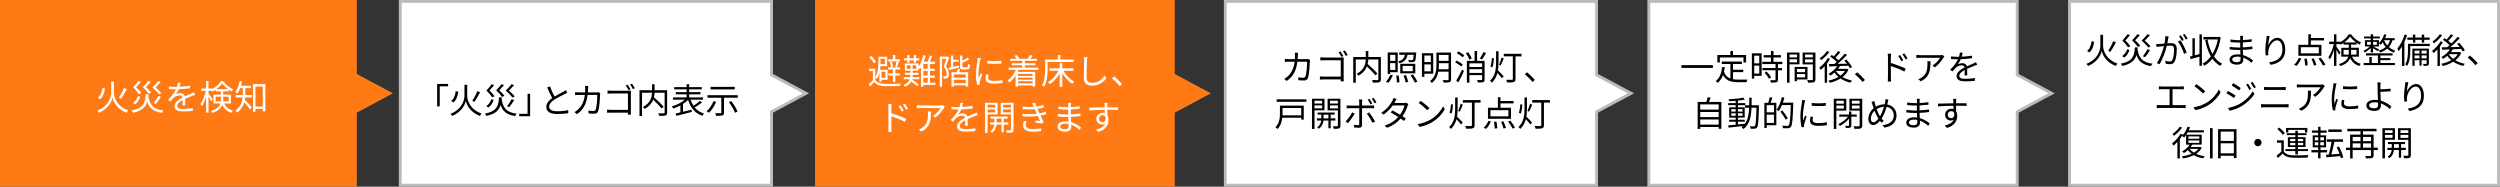
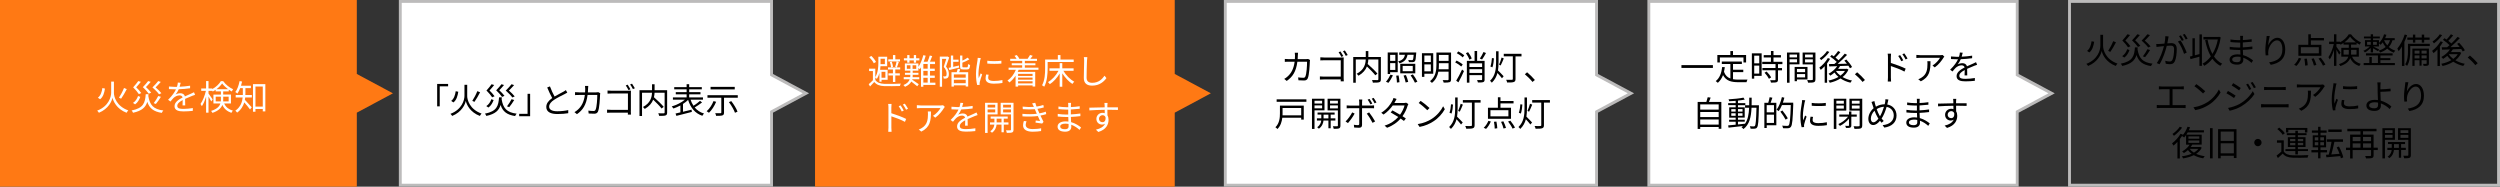
<svg xmlns="http://www.w3.org/2000/svg" version="1.1" id="レイヤー_1" x="0px" y="0px" viewBox="0 0 865.3 64.6" style="enable-background:new 0 0 865.3 64.6;" xml:space="preserve">
  <rect x="0" y="0" width="865.3" height="64.6" fill="#333333" stroke="none" />
  <style type="text/css">
	.st0{fill:#FFFFFF;}
	.st1{fill:#BCBBBB;}
	.st2{fill:#FF7914;}
</style>
  <g>
    <polygon class="st0" points="424.1,64.1 424.1,0.5 552.6,0.5 552.6,25.9 564.5,32.3 552.6,38.7 552.6,64.1  " />
    <path class="st1" d="M552.1,1v24.6v0.6l0.5,0.3l10.8,5.8l-10.8,5.8l-0.5,0.3V39v24.6H424.6V1H552.1 M553.1,0H423.6v64.6h129.5V39   l12.5-6.7l-12.5-6.7V0L553.1,0z" />
  </g>
  <g>
    <polygon class="st0" points="138.55,64.1 138.55,0.5 267.05,0.5 267.05,25.9 278.95,32.3 267.05,38.7 267.05,64.1  " />
    <path class="st1" d="M266.55,1v24.6v0.6l0.5,0.3l10.8,5.8l-10.8,5.8l-0.5,0.3V39v24.6h-127.5V1H266.55 M267.55,0h-129.5v64.6h129.5   V39l12.5-6.7l-12.5-6.7V0L267.55,0z" />
  </g>
  <polygon class="st2" points="136,32.3 123.5,25.6 123.5,0 0,0 0,64.6 123.5,64.6 123.5,39 " />
  <g>
    <polygon class="st2" points="282.6,64.1 282.6,0.5 406.1,0.5 406.1,25.9 418,32.3 406.1,38.7 406.1,64.1  " />
    <path class="st2" d="M405.6,1v24.6v0.6l0.5,0.3l10.8,5.8l-10.8,5.8l-0.5,0.3V39v24.6H283.1V1H405.6 M406.6,0H282.1v64.6h124.5V39   l12.5-6.7l-12.5-6.7V0L406.6,0z" />
  </g>
  <g>
    <path class="st0" d="M39.42,32.09c0,1.37,0.85,4.65,4.98,6.12c-0.19,0.19-0.46,0.58-0.59,0.82c-3.47-1.31-4.63-4.05-4.87-5.21   c-0.23,1.16-1.32,3.81-4.7,5.21c-0.12-0.18-0.41-0.55-0.61-0.73c4.02-1.54,4.85-4.81,4.85-6.2v-3.85h0.95V32.09z M36.33,30.66   c-0.22,1.43-0.61,2.88-1.68,3.69l-0.77-0.53c0.96-0.72,1.37-2.01,1.56-3.35L36.33,30.66z M43.88,30.84   c-0.58,1.12-1.34,2.47-1.96,3.32l-0.74-0.35c0.59-0.88,1.34-2.31,1.74-3.36L43.88,30.84z" />
    <path class="st0" d="M51.4,32.6c-0.01,0.23-0.04,0.44-0.06,0.66c0.48,3.04,1.75,4.57,5.19,4.98c-0.19,0.19-0.42,0.58-0.53,0.83   c-2.88-0.44-4.29-1.61-5.02-3.83c-0.56,1.85-1.81,3.12-4.94,3.79c-0.07-0.23-0.3-0.6-0.49-0.79c4.19-0.83,4.67-2.72,4.89-5.64H51.4   z M48.56,33.53c-0.36,0.96-0.89,1.97-1.8,2.59l-0.73-0.5c0.86-0.54,1.44-1.48,1.75-2.39L48.56,33.53z M48.06,32.58   c-0.38-0.62-1.16-1.54-1.98-2.35c0.66-0.72,1.39-1.61,1.77-2.17l0.9,0.26c-0.46,0.61-1.08,1.31-1.62,1.89   c0.67,0.65,1.39,1.46,1.76,2L48.06,32.58z M51.49,32.45c-0.4-0.61-1.21-1.5-2.05-2.29c0.68-0.68,1.43-1.55,1.83-2.1l0.89,0.26   c-0.47,0.6-1.1,1.26-1.64,1.82c0.68,0.62,1.42,1.42,1.8,1.93L51.49,32.45z M55.04,32.64c-0.43-0.64-1.34-1.57-2.28-2.39   c0.76-0.72,1.56-1.62,2-2.19l0.89,0.29c-0.5,0.6-1.2,1.31-1.79,1.9c0.77,0.64,1.57,1.47,2,2.01L55.04,32.64z M53.19,35.71   c0.53-0.66,1.2-1.71,1.58-2.48l0.92,0.28c-0.52,0.88-1.2,1.85-1.73,2.47L53.19,35.71z" />
    <path class="st0" d="M63.18,36.48c0.04-0.46,0.05-1.22,0.05-1.85c-1.1,0.6-1.87,1.21-1.87,1.99c0,0.94,0.92,1.07,2.15,1.07   c0.92,0,2.19-0.11,3.24-0.29l-0.02,0.97c-0.9,0.11-2.22,0.19-3.25,0.19c-1.7,0-3.07-0.36-3.07-1.81c0-1.4,1.42-2.29,2.79-3.01   c-0.12-0.49-0.55-0.73-1.07-0.73c-0.78,0-1.5,0.38-2.05,0.88c-0.34,0.32-0.67,0.77-1.08,1.25l-0.82-0.61   c1.51-1.46,2.29-2.69,2.73-3.62h-0.49c-0.5,0-1.31-0.02-1.95-0.07v-0.9c0.64,0.07,1.46,0.12,2,0.12c0.25,0,0.5,0,0.78-0.01   c0.17-0.53,0.28-1.07,0.3-1.48l0.98,0.08c-0.08,0.34-0.19,0.83-0.36,1.37c1.21-0.06,2.51-0.17,3.63-0.36l-0.01,0.89   c-1.18,0.18-2.64,0.29-3.93,0.34c-0.26,0.61-0.64,1.27-1.07,1.82c0.43-0.28,1.12-0.44,1.64-0.44c0.77,0,1.39,0.37,1.57,1.08   c0.82-0.38,1.54-0.67,2.16-0.96c0.36-0.16,0.65-0.3,0.98-0.47l0.38,0.9c-0.3,0.08-0.73,0.25-1.04,0.37   c-0.67,0.26-1.52,0.61-2.42,1.03c0.01,0.68,0.02,1.69,0.04,2.27H63.18z" />
    <path class="st0" d="M77.59,35.82c0.68,1.44,1.64,2.03,3.02,2.49c-0.2,0.19-0.42,0.5-0.52,0.76c-1.43-0.55-2.42-1.25-3.13-2.75   c-0.43,1.08-1.38,2.06-3.43,2.75c-0.07-0.19-0.32-0.53-0.48-0.67c2.09-0.67,2.91-1.58,3.23-2.58h-2.41v-3.08h2.59v-1.1h-1.82v-0.56   c-0.32,0.23-0.66,0.44-1.01,0.62c-0.04-0.1-0.1-0.2-0.16-0.31v0.07h-1.3v0.9c0.34,0.43,1.25,1.74,1.44,2.05l-0.49,0.71   c-0.17-0.38-0.59-1.14-0.95-1.73V39h-0.84v-5.54c-0.4,1.3-0.92,2.53-1.46,3.3c-0.11-0.23-0.32-0.58-0.47-0.78   c0.74-1.01,1.5-2.89,1.86-4.52h-1.61v-0.83h1.68v-2.57h0.84v2.57h1.3v0.2c1.24-0.66,2.39-1.73,2.97-2.75h0.8   c0.85,1.19,2.18,2.25,3.44,2.81c-0.17,0.22-0.36,0.53-0.48,0.78c-0.34-0.18-0.68-0.4-1.03-0.64v0.6h-1.92v1.1h2.69v3.08H77.59z    M76.44,35.09c0.01-0.2,0.02-0.42,0.02-0.62v-1.01h-1.8v1.63H76.44z M78.95,30.88c-0.8-0.59-1.57-1.32-2.06-2   c-0.46,0.67-1.16,1.39-1.98,2H78.95z M77.26,33.46v1.03c0,0.2-0.01,0.4-0.02,0.6h1.9v-1.63H77.26z" />
    <path class="st0" d="M84.93,32.48c0,0.12,0,0.26-0.01,0.41h2.25v0.85h-2.3c-0.02,0.26-0.07,0.54-0.12,0.8   c0.56,0.56,2.02,2.18,2.39,2.6l-0.6,0.75c-0.41-0.59-1.34-1.71-1.99-2.45c-0.38,1.27-1.12,2.57-2.48,3.54   c-0.12-0.19-0.43-0.53-0.62-0.66c1.82-1.29,2.39-3.02,2.54-4.59h-2.41v-0.85h2.47c0-0.14,0-0.29,0-0.42V30.5h-0.91   c-0.29,0.72-0.6,1.37-0.97,1.88c-0.16-0.16-0.53-0.4-0.73-0.52c0.71-0.92,1.2-2.35,1.49-3.8l0.86,0.17   c-0.1,0.5-0.23,0.98-0.37,1.44h3.42v0.83h-1.9V32.48z M91.84,29.11v9.45h-0.89v-0.83h-2.53v0.95h-0.86v-9.57H91.84z M90.95,36.89   v-6.94h-2.53v6.94H90.95z" />
  </g>
  <g>
    <path d="M151.31,29.05h3.79v0.83h-2.9v6.93h-0.89V29.05z" />
    <path d="M161.7,33.19c0,1.37,0.85,4.65,4.98,6.12c-0.19,0.19-0.46,0.58-0.59,0.82c-3.47-1.31-4.63-4.05-4.87-5.21   c-0.23,1.16-1.32,3.81-4.7,5.21c-0.12-0.18-0.41-0.55-0.61-0.73c4.02-1.54,4.85-4.81,4.85-6.2v-3.85h0.95V33.19z M158.62,31.76   c-0.22,1.43-0.61,2.88-1.68,3.69l-0.77-0.53c0.96-0.72,1.37-2.01,1.56-3.35L158.62,31.76z M166.17,31.94   c-0.58,1.12-1.34,2.47-1.96,3.32l-0.74-0.35c0.59-0.88,1.34-2.32,1.74-3.36L166.17,31.94z" />
    <path d="M173.69,33.7c-0.01,0.23-0.04,0.44-0.06,0.66c0.48,3.04,1.75,4.57,5.19,4.98c-0.19,0.19-0.42,0.58-0.53,0.83   c-2.88-0.44-4.29-1.61-5.02-3.83c-0.56,1.85-1.81,3.12-4.94,3.79c-0.07-0.23-0.3-0.6-0.49-0.79c4.19-0.83,4.67-2.72,4.89-5.64   H173.69z M170.85,34.63c-0.36,0.96-0.89,1.97-1.8,2.59l-0.73-0.5c0.86-0.54,1.44-1.48,1.75-2.39L170.85,34.63z M170.35,33.68   c-0.38-0.62-1.16-1.54-1.98-2.35c0.66-0.72,1.39-1.61,1.77-2.17l0.9,0.26c-0.46,0.61-1.08,1.31-1.62,1.89   c0.67,0.65,1.39,1.46,1.76,2L170.35,33.68z M173.78,33.55c-0.4-0.61-1.21-1.5-2.05-2.29c0.68-0.68,1.43-1.55,1.83-2.1l0.89,0.26   c-0.47,0.6-1.1,1.26-1.64,1.82c0.68,0.62,1.42,1.42,1.8,1.93L173.78,33.55z M177.33,33.74c-0.43-0.64-1.34-1.57-2.28-2.39   c0.76-0.72,1.56-1.62,2-2.19l0.89,0.29c-0.5,0.6-1.2,1.31-1.79,1.9c0.77,0.64,1.57,1.47,2,2.02L177.33,33.74z M175.48,36.81   c0.53-0.66,1.2-1.71,1.58-2.48l0.92,0.28c-0.52,0.88-1.2,1.85-1.73,2.47L175.48,36.81z" />
    <path d="M183.49,40.23h-3.79V39.4h2.9v-6.93h0.89V40.23z" />
    <path d="M196.35,32.06c-0.26,0.17-0.56,0.32-0.91,0.5c-0.79,0.41-2.45,1.19-3.61,1.96c-1.1,0.72-1.76,1.5-1.76,2.4   c0,0.98,0.94,1.59,2.81,1.59c1.3,0,2.88-0.17,3.8-0.41v1.08c-0.9,0.16-2.27,0.29-3.75,0.29c-2.23,0-3.85-0.67-3.85-2.45   c0-1.22,0.78-2.19,2.05-3.08c-0.55-0.97-1.18-2.36-1.73-3.66l0.95-0.38c0.48,1.29,1.08,2.58,1.6,3.51c1.12-0.67,2.4-1.3,3.05-1.67   c0.35-0.19,0.6-0.35,0.85-0.56L196.35,32.06z" />
    <path d="M207.75,32.26c-0.04,0.2-0.06,0.43-0.06,0.59c-0.05,1.15-0.19,4.64-0.73,5.79c-0.24,0.5-0.62,0.72-1.28,0.72   c-0.61,0-1.31-0.04-1.93-0.07l-0.12-1c0.65,0.08,1.28,0.13,1.79,0.13c0.35,0,0.56-0.1,0.7-0.4c0.46-0.91,0.61-3.86,0.61-5.15h-3.36   c-0.43,3.44-1.68,5.27-3.68,6.65l-0.86-0.71c0.37-0.2,0.86-0.54,1.22-0.89c1.19-1.08,2.05-2.58,2.38-5.05h-2.02   c-0.48,0-0.96,0-1.38,0.05v-1.02c0.42,0.05,0.91,0.07,1.37,0.07h2.11c0.02-0.38,0.05-0.79,0.05-1.22c0-0.26-0.04-0.71-0.08-1h1.13   c-0.04,0.28-0.06,0.7-0.07,0.98c-0.01,0.43-0.04,0.84-0.06,1.24h2.85c0.32,0,0.56-0.02,0.77-0.06L207.75,32.26z" />
    <path d="M218.34,38.5c0,0.43,0.04,0.97,0.05,1.16h-1.08c0-0.13,0.01-0.38,0.02-0.67h-5.86c-0.49,0-1.03,0.02-1.35,0.05v-1.09   c0.31,0.04,0.83,0.07,1.33,0.07h5.89v-5.66h-5.74c-0.44,0-1.04,0.02-1.32,0.04v-1.07c0.4,0.05,0.92,0.07,1.31,0.07h5.9   c0.3,0,0.66-0.01,0.89-0.02c-0.01,0.28-0.02,0.65-0.02,0.94V38.5z M217.55,31.2c-0.24-0.5-0.66-1.2-0.96-1.62l0.66-0.28   c0.28,0.41,0.72,1.14,0.96,1.59L217.55,31.2z M218.76,28.96c0.29,0.41,0.73,1.13,0.98,1.58l-0.67,0.3   c-0.26-0.49-0.65-1.19-0.97-1.61L218.76,28.96z" />
    <path d="M230.91,38.94c0,0.58-0.13,0.86-0.54,1.01c-0.42,0.16-1.16,0.16-2.23,0.16c-0.04-0.24-0.17-0.66-0.3-0.9   c0.84,0.04,1.66,0.04,1.91,0.02c0.22-0.01,0.29-0.08,0.29-0.3v-6.84h-3.48c-0.02,0.49-0.08,1.02-0.22,1.56   c1.19,1.04,2.65,2.45,3.38,3.33l-0.73,0.58c-0.61-0.8-1.81-2.03-2.91-3.06c-0.44,1.15-1.31,2.27-2.91,3.21   c-0.13-0.19-0.43-0.52-0.64-0.67c2.64-1.4,3.07-3.38,3.14-4.95h-3.45v8.05h-0.88v-8.92h4.34v-2.05h0.89v2.05h4.34V38.94z" />
    <path d="M242.99,35.46c-0.76,0.61-1.74,1.26-2.54,1.73c0.8,0.98,1.88,1.7,3.23,2.11c-0.2,0.17-0.46,0.54-0.58,0.78   c-2.55-0.86-4.09-2.79-4.93-5.51c-0.49,0.49-1.1,0.97-1.77,1.4v2.71c0.95-0.23,1.97-0.48,2.96-0.73l0.1,0.79   c-1.88,0.5-3.92,1.01-5.35,1.37l-0.29-0.82c0.48-0.11,1.06-0.24,1.68-0.4v-2.39c-0.8,0.43-1.64,0.8-2.41,1.06   c-0.14-0.23-0.4-0.54-0.58-0.73c1.56-0.44,3.37-1.33,4.55-2.33h-4.15v-0.78h4.74v-1.08h-3.75v-0.74h3.75v-0.97h-4.29v-0.78h4.29v-1   h0.89v1h4.37v0.78h-4.37v0.97h3.91v0.74h-3.91v1.08h4.77v0.78h-4.29c0.25,0.77,0.58,1.48,1.01,2.1c0.77-0.49,1.69-1.16,2.27-1.7   L242.99,35.46z" />
    <path d="M247.87,35.23c-0.59,1.46-1.52,2.89-2.48,3.8c-0.17-0.14-0.58-0.42-0.8-0.54c0.97-0.84,1.85-2.15,2.37-3.5L247.87,35.23z    M255.36,32.95v0.88h-4.76v5.13c0,0.56-0.14,0.84-0.56,0.98c-0.42,0.14-1.13,0.16-2.17,0.16c-0.05-0.26-0.19-0.66-0.32-0.92   c0.82,0.02,1.6,0.02,1.81,0.01c0.23,0,0.3-0.06,0.3-0.25v-5.11h-4.79v-0.88H255.36z M254.31,30.94h-8.37v-0.88h8.37V30.94z    M253.11,35c0.88,1.12,1.81,2.64,2.16,3.65l-0.88,0.38c-0.34-0.98-1.22-2.53-2.1-3.69L253.11,35z" />
  </g>
  <g>
    <path class="st0" d="M302.95,27.65c0.58,0.9,1.67,1.31,3.08,1.37c1.38,0.06,4.26,0.02,5.75-0.08c-0.11,0.2-0.25,0.58-0.29,0.83   c-1.38,0.06-4.05,0.08-5.44,0.04c-1.58-0.06-2.7-0.49-3.45-1.43c-0.46,0.52-0.95,1.03-1.46,1.55l-0.46-0.8   c0.44-0.37,0.98-0.86,1.45-1.36v-3.18h-1.32v-0.82h2.15v2.93c0.94-1.55,1.06-3.59,1.06-5.02v-2.04h3.05v3.27h-2.31   c-0.04,0.41-0.08,0.83-0.14,1.25h2.61v3.47h-2.1v0.64h-0.74v-3.01c-0.19,0.73-0.48,1.45-0.89,2.08c-0.1-0.16-0.36-0.41-0.53-0.52   V27.65z M302.43,21.9c-0.25-0.61-0.94-1.49-1.57-2.11l0.72-0.43c0.65,0.61,1.34,1.47,1.62,2.09L302.43,21.9z M304.77,20.33v1.33   c0,0.17,0,0.35-0.01,0.54h1.51v-1.87H304.77z M305.11,24.85v2.05h1.34v-2.05H305.11z M309.06,24.05h-1.71v-0.73h4.23v0.73h-1.7   v1.34h1.57v0.74h-1.57v2.25h-0.82v-2.25h-1.56v-0.74h1.56V24.05z M311.5,21.27h-4.04v-0.73h1.61v-1.47h0.82v1.47h1.62V21.27z    M308.41,23.3c-0.04-0.49-0.19-1.25-0.42-1.82l0.65-0.14c0.24,0.56,0.42,1.32,0.46,1.8L308.41,23.3z M311.09,21.46   c-0.22,0.65-0.44,1.38-0.65,1.86l-0.61-0.17c0.19-0.5,0.4-1.32,0.5-1.87L311.09,21.46z" />
    <path class="st0" d="M323.75,29.39h-4.16v0.64h-0.82v-6.72c-0.13,0.24-0.26,0.46-0.41,0.65c-0.11-0.11-0.31-0.29-0.49-0.43v0.94   h-1.97v0.73h1.99v0.68h-1.99v0.22c0,0.2-0.01,0.41-0.02,0.61h2.3v0.72h-2.43l-0.04,0.13c0.61,0.38,1.92,1.31,2.29,1.58l-0.53,0.72   c-0.42-0.37-1.38-1.14-2.05-1.63c-0.37,0.68-1.03,1.32-2.18,1.82c-0.12-0.17-0.36-0.46-0.55-0.61c1.32-0.52,1.92-1.27,2.18-2.01   h-2.07V26.7h2.24c0.02-0.22,0.04-0.43,0.04-0.62v-0.2h-1.86v-0.68h1.86v-0.73h-1.89v-2.51h4.69v1.18c0.73-1.07,1.32-2.58,1.7-4.05   l0.82,0.19c-0.19,0.7-0.42,1.4-0.68,2.08h1.32c0.29-0.65,0.59-1.52,0.77-2.15l0.85,0.2c-0.24,0.65-0.52,1.36-0.79,1.94h1.76v0.82   h-1.73v1.6h1.64v0.78h-1.64v1.62h1.64v0.78h-1.64v1.66h1.86V29.39z M314.01,20.9h-1.15v-0.73h1.15v-1.1h0.78v1.1h1.5v-1.1h0.79v1.1   h1.13v0.73h-1.13v0.8h-0.79v-0.8h-1.5v0.8h-0.78V20.9z M313.88,23.82h1.24v-1.24h-1.24V23.82z M317.13,22.59h-1.27v1.24h1.27V22.59   z M321.08,22.16h-1.49v1.6h1.49V22.16z M321.08,24.53h-1.49v1.62h1.49V24.53z M319.59,28.58h1.49v-1.66h-1.49V28.58z" />
    <path class="st0" d="M328.54,19.89c-0.32,0.97-0.73,2.18-1.1,3.15c0.8,0.97,0.98,1.83,0.98,2.57c0.01,0.64-0.13,1.14-0.44,1.37   c-0.16,0.12-0.36,0.18-0.59,0.22c-0.22,0.02-0.49,0.02-0.74,0.01c-0.01-0.23-0.1-0.55-0.23-0.78c0.25,0.01,0.47,0.02,0.62,0.01   c0.16,0,0.28-0.04,0.37-0.08c0.17-0.14,0.23-0.48,0.23-0.84c-0.01-0.64-0.2-1.45-1-2.38c0.31-0.88,0.64-1.94,0.88-2.76h-1.45v9.63   h-0.79V19.58h2.55l0.12-0.04L328.54,19.89z M331.96,23.39c-1.19,0.3-2.42,0.62-3.38,0.85l-0.24-0.76c0.24-0.05,0.49-0.1,0.78-0.16   v-4.11h0.8v1.44h1.86v0.73h-1.86v1.76c0.62-0.14,1.29-0.3,1.97-0.46L331.96,23.39z M332.38,23.98c-0.13,0.35-0.28,0.71-0.41,1.02   h3.14v4.94h-0.86v-0.4h-4.1v0.44h-0.82V25h1.79c0.14-0.4,0.3-0.86,0.37-1.21L332.38,23.98z M334.25,25.75h-4.1v1.14h4.1V25.75z    M334.25,28.79v-1.2h-4.1v1.2H334.25z M334.66,23.3c0.29,0,0.36-0.14,0.38-1.13c0.18,0.13,0.5,0.26,0.74,0.32   c-0.1,1.24-0.32,1.55-1.04,1.55h-1.34c-0.9,0-1.1-0.22-1.1-1.1v-3.72h0.8v1.76c0.68-0.3,1.38-0.68,1.8-1.03l0.62,0.59   c-0.68,0.44-1.59,0.85-2.42,1.15v1.25c0,0.31,0.05,0.36,0.4,0.36H334.66z" />
    <path class="st0" d="M339.48,20.11c-0.07,0.2-0.18,0.59-0.23,0.8c-0.23,1.09-0.58,3.21-0.58,4.54c0,0.58,0.02,1.06,0.1,1.63   c0.2-0.54,0.47-1.24,0.66-1.7l0.52,0.38c-0.3,0.84-0.73,2.1-0.84,2.66c-0.04,0.17-0.06,0.4-0.06,0.53l0.04,0.42l-0.86,0.06   c-0.24-0.84-0.43-2.21-0.43-3.81c0-1.75,0.38-3.79,0.53-4.76c0.04-0.28,0.08-0.59,0.08-0.84L339.48,20.11z M342.19,25.86   c-0.11,0.43-0.16,0.77-0.16,1.09c0,0.54,0.36,1.07,1.99,1.07c1.07,0,1.98-0.1,2.94-0.31l0.01,1.01c-0.73,0.14-1.73,0.24-2.96,0.24   c-1.99,0-2.88-0.66-2.88-1.78c0-0.43,0.08-0.9,0.19-1.4L342.19,25.86z M341.72,21.02c1.29,0.22,3.69,0.17,4.88,0V22   c-1.27,0.13-3.57,0.13-4.87,0L341.72,21.02z" />
    <path class="st0" d="M352.56,24.16c-0.1,0.24-0.2,0.48-0.31,0.72h6.06v5.08h-0.91v-0.41h-5.01v0.43h-0.88V26.2   c-0.61,0.94-1.34,1.74-2.13,2.34c-0.13-0.18-0.48-0.5-0.67-0.66c1.25-0.85,2.27-2.18,2.89-3.72h-2.51v-0.73h4.71V22.6h-3.62v-0.7   h3.62v-0.83h-4.15v-0.72h2.2c-0.18-0.32-0.44-0.71-0.71-1.02l0.77-0.28c0.36,0.36,0.72,0.86,0.88,1.24l-0.14,0.06h3.17l-0.13-0.05   c0.26-0.36,0.63-0.91,0.82-1.27l0.94,0.28c-0.28,0.37-0.56,0.74-0.83,1.04h2.3v0.72h-4.2v0.83h3.66v0.7h-3.66v0.83h4.71v0.73   H352.56z M352.38,25.56v0.72h5.01v-0.72H352.38z M357.39,26.85h-5.01v0.72h5.01V26.85z M357.39,28.87v-0.74h-5.01v0.74H357.39z" />
    <path class="st0" d="M362.61,21.46v2.24c0,1.82-0.17,4.51-1.19,6.32c-0.16-0.16-0.54-0.41-0.75-0.5c0.97-1.71,1.07-4.11,1.07-5.82   v-3.09h4.4v-1.54h0.91v1.54h4.58v0.85H362.61z M368.05,24.49c0.89,1.54,2.39,3.05,3.78,3.81c-0.22,0.18-0.52,0.5-0.66,0.76   c-1.24-0.8-2.54-2.18-3.49-3.67v4.62h-0.9v-4.58c-0.89,1.54-2.16,2.9-3.42,3.71c-0.14-0.23-0.43-0.55-0.64-0.72   c1.4-0.79,2.82-2.33,3.65-3.92h-3.13v-0.85h3.54v-1.8h0.9v1.8h3.91v0.85H368.05z" />
    <path class="st0" d="M376.35,19.79c-0.06,0.38-0.1,0.8-0.12,1.19c-0.05,1.34-0.14,4.15-0.14,5.92c0,1.31,0.84,1.76,1.94,1.76   c2.18,0,3.42-1.22,4.27-2.46l0.66,0.83c-0.8,1.13-2.34,2.61-4.95,2.61c-1.7,0-2.88-0.72-2.88-2.65c0-1.76,0.12-4.76,0.12-6.02   c0-0.43-0.04-0.85-0.11-1.2L376.35,19.79z" />
-     <path class="st0" d="M387.52,29.77c-0.77-0.96-1.8-1.98-2.65-2.67l0.78-0.68c0.86,0.7,1.94,1.79,2.69,2.66L387.52,29.77z" />
    <path class="st0" d="M308.52,39.19c1.58,0.48,3.85,1.33,5.12,1.97l-0.42,1.02c-1.29-0.71-3.37-1.5-4.7-1.92v3.95   c0,0.38,0.02,1.03,0.07,1.42h-1.15c0.05-0.38,0.07-0.97,0.07-1.42v-6.98c0-0.34-0.02-0.88-0.1-1.25h1.17   c-0.04,0.37-0.07,0.89-0.07,1.25V39.19z M312.12,38.59c-0.3-0.62-0.67-1.28-1.07-1.82l0.66-0.3c0.31,0.44,0.82,1.25,1.09,1.81   L312.12,38.59z M313.62,37.98c-0.32-0.62-0.71-1.26-1.12-1.8l0.66-0.31c0.31,0.42,0.84,1.22,1.13,1.78L313.62,37.98z" />
    <path class="st0" d="M327.02,36.99c-0.08,0.12-0.24,0.3-0.32,0.43c-0.48,0.82-1.62,2.36-2.99,3.31l-0.79-0.64   c1.1-0.65,2.23-1.94,2.61-2.69h-6.82c-0.44,0-0.89,0.02-1.37,0.07V36.4c0.42,0.05,0.92,0.1,1.37,0.1h6.88   c0.23,0,0.66-0.04,0.84-0.07L327.02,36.99z M322.23,38.58c0,3.25-0.29,5.45-3.35,6.97l-0.88-0.72c0.32-0.11,0.73-0.3,1.07-0.53   c1.86-1.14,2.12-2.85,2.12-4.86c0-0.29-0.01-0.55-0.05-0.86H322.23z" />
    <path class="st0" d="M334.03,43.48c0.04-0.46,0.05-1.22,0.05-1.85c-1.1,0.6-1.87,1.21-1.87,1.99c0,0.94,0.92,1.07,2.15,1.07   c0.92,0,2.19-0.11,3.24-0.29l-0.02,0.97c-0.9,0.11-2.22,0.19-3.25,0.19c-1.7,0-3.07-0.36-3.07-1.81c0-1.4,1.42-2.29,2.79-3.01   c-0.12-0.49-0.55-0.73-1.07-0.73c-0.78,0-1.5,0.38-2.05,0.88c-0.34,0.32-0.67,0.77-1.08,1.25l-0.82-0.61   c1.51-1.46,2.29-2.69,2.73-3.62h-0.49c-0.5,0-1.31-0.02-1.95-0.07v-0.9c0.63,0.07,1.46,0.12,2,0.12c0.25,0,0.5,0,0.78-0.01   c0.17-0.53,0.28-1.07,0.3-1.48l0.98,0.08c-0.08,0.34-0.19,0.83-0.36,1.37c1.21-0.06,2.51-0.17,3.63-0.36l-0.01,0.89   c-1.17,0.18-2.64,0.29-3.93,0.34c-0.26,0.61-0.64,1.27-1.07,1.82c0.43-0.28,1.12-0.44,1.64-0.44c0.77,0,1.39,0.37,1.57,1.08   c0.82-0.38,1.54-0.67,2.16-0.96c0.36-0.16,0.65-0.3,0.98-0.47l0.38,0.9c-0.3,0.08-0.73,0.25-1.04,0.37   c-0.67,0.26-1.52,0.61-2.42,1.03c0.01,0.68,0.02,1.69,0.04,2.27H334.03z" />
    <path class="st0" d="M341.83,39.58v6.44h-0.88V35.58h4.34v4.01H341.83z M341.83,36.26v0.97h2.63v-0.97H341.83z M344.46,38.9v-1.03   h-2.63v1.03H344.46z M347.43,43.12v2.67h-0.79v-2.67h-1.7c-0.07,0.8-0.46,2.05-1.61,2.83c-0.13-0.16-0.4-0.41-0.59-0.53   c1.01-0.61,1.34-1.61,1.42-2.3h-1.5v-0.76h1.52v-1.29h-1.3v-0.73h5.91v0.73h-1.37v1.29h1.63v0.76H347.43z M346.64,42.37v-1.29   h-1.68v1.29H346.64z M350.8,44.86c0,0.53-0.12,0.82-0.47,0.97c-0.36,0.14-0.96,0.17-1.86,0.16c-0.02-0.23-0.16-0.65-0.29-0.89   c0.66,0.02,1.31,0.02,1.49,0.01c0.19,0,0.25-0.07,0.25-0.26v-5.25h-3.57v-4.02h4.45V44.86z M347.2,36.26v0.97h2.72v-0.97H347.2z    M349.92,38.91v-1.04h-2.72v1.04H349.92z" />
    <path class="st0" d="M362.13,39.5c-0.53,0.18-1.21,0.35-2.01,0.5c0.35,0.76,0.73,1.56,1.07,2.18l-0.47,0.59   c-0.6-0.11-1.56-0.24-2.31-0.33l0.08-0.73c0.58,0.07,1.14,0.13,1.51,0.17c-0.23-0.47-0.5-1.09-0.78-1.71   c-1.54,0.2-3.48,0.23-5.31,0.11l-0.04-0.88c1.81,0.17,3.57,0.16,4.99-0.02l-0.42-0.97c-0.1-0.2-0.18-0.42-0.26-0.61   c-1.2,0.11-2.7,0.11-4.17-0.02l-0.06-0.88c1.42,0.16,2.75,0.18,3.89,0.1c-0.06-0.13-0.11-0.25-0.16-0.36   c-0.18-0.37-0.29-0.59-0.44-0.84l1.08-0.23c0.11,0.41,0.26,0.86,0.44,1.32c0.83-0.13,1.67-0.31,2.36-0.56l0.17,0.85   c-0.61,0.19-1.39,0.37-2.21,0.5l0.22,0.49c0.1,0.25,0.26,0.62,0.47,1.07c0.94-0.17,1.65-0.38,2.19-0.59L362.13,39.5z M355.3,41.97   c-0.14,0.37-0.28,0.9-0.28,1.21c0,0.91,0.72,1.49,2.41,1.49c0.96,0,2.09-0.08,2.93-0.28l-0.02,0.97c-0.74,0.13-1.89,0.23-2.87,0.23   c-2.12,0-3.37-0.73-3.37-2.22c0-0.5,0.14-1.06,0.28-1.49L355.3,41.97z" />
    <path class="st0" d="M373.65,44.96c-0.7-0.64-1.68-1.36-2.87-1.79c0.01,0.3,0.02,0.56,0.02,0.74c0,0.82-0.55,1.67-2.1,1.67   c-1.7,0-2.65-0.61-2.65-1.76c0-1.08,1.04-1.81,2.76-1.81c0.35,0,0.67,0.02,1,0.07c-0.02-0.53-0.05-1.09-0.06-1.58   c-0.22,0-0.43,0-0.66,0c-0.82,0-2.13-0.07-2.99-0.17v-0.91c0.8,0.14,2.21,0.23,2.99,0.23c0.22,0,0.43,0,0.64,0v-0.17v-1.54   c-0.19,0-0.38,0-0.59,0c-0.83,0-2.09-0.1-2.79-0.18v-0.89c0.72,0.13,1.99,0.23,2.78,0.23c0.2,0,0.41,0,0.61,0v-0.78   c0-0.19-0.01-0.54-0.04-0.71h1.02c-0.04,0.22-0.05,0.44-0.06,0.79c-0.01,0.14-0.01,0.37-0.01,0.66c1.03-0.04,2-0.13,3.05-0.29   l0.01,0.88c-0.94,0.1-1.95,0.19-3.07,0.25v1.57v0.13c1.14-0.05,2.23-0.16,3.3-0.31l0.01,0.9c-1.12,0.14-2.17,0.23-3.3,0.28   c0.02,0.61,0.06,1.24,0.08,1.8c1.57,0.43,2.78,1.31,3.45,1.85L373.65,44.96z M369.85,42.91c-0.37-0.07-0.76-0.11-1.15-0.11   c-1.13,0-1.74,0.43-1.74,0.97c0,0.55,0.47,0.96,1.64,0.96c0.68,0,1.26-0.2,1.26-1.02C369.86,43.5,369.85,43.23,369.85,42.91z" />
    <path class="st0" d="M383.29,38c0,0.67,0.01,1.4,0.02,1.94c0.25,0.41,0.38,0.94,0.38,1.52c0,1.61-0.78,3.39-3.54,4.22l-0.83-0.8   c1.56-0.36,2.66-1.01,3.15-2.06c-0.29,0.2-0.62,0.3-1.02,0.3c-1.01,0-1.97-0.71-1.97-1.99c0-1.18,0.97-2.08,2.1-2.08   c0.29,0,0.55,0.05,0.79,0.13c0-0.35,0-0.77-0.01-1.17c-1.8,0.01-3.81,0.1-5.3,0.2l-0.02-0.94c1.32-0.02,3.55-0.1,5.31-0.12   c0-0.34-0.01-0.61-0.02-0.78c-0.01-0.25-0.05-0.6-0.07-0.74h1.09l-0.06,0.74c0,0.18-0.01,0.46-0.01,0.77h0.18   c1.44,0,2.9,0.01,3.48,0.01l-0.01,0.9c-0.67-0.04-1.75-0.06-3.49-0.06H383.29z M382.65,40.6c-0.19-0.52-0.59-0.73-1.06-0.73   c-0.61,0-1.2,0.48-1.2,1.25c0,0.74,0.55,1.17,1.21,1.17C382.3,42.29,382.76,41.73,382.65,40.6z" />
  </g>
  <g>
    <path d="M453.42,20.76c-0.04,0.2-0.06,0.43-0.06,0.59c-0.05,1.15-0.19,4.64-0.73,5.79c-0.24,0.5-0.62,0.72-1.28,0.72   c-0.61,0-1.31-0.04-1.93-0.07l-0.12-1c0.65,0.08,1.28,0.13,1.79,0.13c0.35,0,0.56-0.1,0.7-0.4c0.46-0.91,0.61-3.86,0.61-5.14h-3.36   c-0.43,3.44-1.68,5.26-3.68,6.64l-0.86-0.71c0.37-0.2,0.86-0.54,1.22-0.89c1.19-1.08,2.05-2.58,2.38-5.05h-2.02   c-0.48,0-0.96,0-1.38,0.05v-1.02c0.42,0.05,0.91,0.07,1.37,0.07h2.11c0.02-0.38,0.05-0.79,0.05-1.22c0-0.26-0.04-0.71-0.08-1h1.13   c-0.04,0.28-0.06,0.7-0.07,0.98c-0.01,0.43-0.04,0.84-0.06,1.24h2.85c0.32,0,0.56-0.02,0.77-0.06L453.42,20.76z" />
    <path d="M465.07,27c0,0.43,0.04,0.97,0.05,1.16h-1.08c0-0.13,0.01-0.38,0.02-0.67h-5.87c-0.49,0-1.03,0.02-1.35,0.05v-1.09   c0.31,0.04,0.83,0.07,1.33,0.07h5.89v-5.66h-5.75c-0.44,0-1.04,0.02-1.32,0.04v-1.07c0.4,0.05,0.92,0.07,1.31,0.07h5.9   c0.3,0,0.66-0.01,0.89-0.02c-0.01,0.28-0.02,0.65-0.02,0.94V27z M464.28,19.7c-0.24-0.5-0.66-1.2-0.96-1.62l0.66-0.28   c0.28,0.41,0.72,1.14,0.96,1.59L464.28,19.7z M465.49,17.46c0.29,0.41,0.73,1.13,0.98,1.58l-0.67,0.3   c-0.26-0.49-0.65-1.19-0.97-1.61L465.49,17.46z" />
    <path d="M477.95,27.44c0,0.58-0.13,0.86-0.54,1.01c-0.42,0.16-1.16,0.16-2.23,0.16c-0.04-0.24-0.17-0.66-0.3-0.9   c0.84,0.04,1.66,0.04,1.91,0.02c0.22-0.01,0.29-0.08,0.29-0.3v-6.84h-3.48c-0.02,0.49-0.08,1.02-0.22,1.56   c1.19,1.04,2.65,2.45,3.38,3.33l-0.73,0.58c-0.61-0.8-1.81-2.03-2.91-3.06c-0.44,1.15-1.31,2.27-2.91,3.21   c-0.13-0.19-0.43-0.52-0.64-0.67c2.64-1.4,3.07-3.38,3.14-4.95h-3.45v8.05h-0.88v-8.92h4.34v-2.05h0.89v2.05h4.34V27.44z" />
    <path d="M479.71,28.29c0.54-0.6,1.16-1.57,1.57-2.45l0.84,0.24c-0.41,0.89-1.01,1.92-1.56,2.59L479.71,28.29z M481.15,25.61h-0.84   v-7.44h3.47V25h-2.63V25.61z M481.15,18.98v2.09h1.8v-2.09H481.15z M482.95,24.2v-2.34h-1.8v2.34H482.95z M484.08,26.11   c0.16,0.77,0.29,1.75,0.3,2.34l-0.88,0.13c0-0.6-0.1-1.61-0.25-2.39L484.08,26.11z M487.17,18.96c-0.28,1.45-0.92,2.41-2.76,2.96   c-0.08-0.19-0.31-0.52-0.48-0.67c1.56-0.42,2.12-1.18,2.36-2.29h-1.99v-0.79h5.89c0,0-0.01,0.23-0.02,0.35   c-0.11,1.73-0.22,2.43-0.48,2.71c-0.18,0.19-0.38,0.26-0.7,0.28c-0.28,0.02-0.8,0.02-1.34-0.01c-0.02-0.22-0.11-0.52-0.24-0.73   c0.53,0.05,1.02,0.06,1.2,0.06s0.3-0.02,0.37-0.11c0.14-0.16,0.24-0.62,0.32-1.75H487.17z M489.86,25.39h-5.21v-3.3h5.21V25.39z    M488.98,22.82h-3.49v1.82h3.49V22.82z M486.63,25.98c0.32,0.76,0.66,1.74,0.78,2.35l-0.88,0.22c-0.12-0.61-0.42-1.64-0.73-2.4   L486.63,25.98z M489.03,25.74c0.58,0.78,1.25,1.83,1.56,2.52l-0.85,0.37c-0.28-0.66-0.94-1.76-1.5-2.55L489.03,25.74z" />
    <path d="M493,25.51v1.1h-0.84v-8.2h3.91v7.1H493z M493,19.21v2.27h2.24v-2.27H493z M495.24,24.68v-2.39H493v2.39H495.24z    M502.24,27.44c0,0.56-0.12,0.84-0.5,1c-0.38,0.13-1.04,0.16-2.06,0.16c-0.05-0.24-0.19-0.64-0.34-0.86   c0.78,0.02,1.54,0.01,1.73,0.01c0.23-0.01,0.31-0.08,0.31-0.3V24.8h-3.54c-0.26,1.43-0.88,2.85-2.23,3.9   c-0.14-0.19-0.48-0.49-0.66-0.61c2.01-1.55,2.22-3.8,2.22-5.66v-4.25h5.07V27.44z M501.38,23.98v-2.1h-3.35v0.54   c0,0.49-0.01,1.02-0.07,1.56H501.38z M498.03,19.02v2.05h3.35v-2.05H498.03z" />
    <path d="M505.76,23.02c-0.44-0.43-1.36-1.04-2.1-1.44l0.5-0.62c0.74,0.37,1.67,0.94,2.12,1.36L505.76,23.02z M504.02,27.93   c0.58-0.94,1.42-2.51,2.03-3.86l0.66,0.54c-0.54,1.26-1.28,2.76-1.92,3.89L504.02,27.93z M504.74,17.79   c0.73,0.36,1.63,0.95,2.08,1.37l-0.55,0.7c-0.42-0.44-1.31-1.06-2.04-1.45L504.74,17.79z M508.58,20.65   c-0.18-0.61-0.7-1.56-1.2-2.24l0.76-0.35c0.52,0.67,1.06,1.58,1.25,2.19L508.58,20.65z M513.86,27.5c0,0.5-0.11,0.76-0.46,0.91   c-0.37,0.14-0.96,0.14-1.87,0.14c-0.04-0.24-0.17-0.6-0.29-0.85c0.68,0.02,1.32,0.02,1.5,0.02c0.19-0.01,0.25-0.07,0.25-0.24v-1.48   h-4.4v2.62h-0.88v-7.56h2.67v-3.41h0.88v3.41h2.59V27.5z M508.59,21.91v1.27h4.4v-1.27H508.59z M513,25.24v-1.28h-4.4v1.28H513z    M514.33,18.35c-0.41,0.78-0.92,1.65-1.36,2.24l-0.77-0.32c0.43-0.61,0.98-1.57,1.27-2.27L514.33,18.35z" />
    <path d="M518.67,21.55c0,0.94-0.04,1.91-0.19,2.83c0.46,0.41,1.66,1.68,1.96,2.01l-0.59,0.7c-0.31-0.43-1.02-1.25-1.56-1.82   c-0.31,1.21-0.9,2.36-1.94,3.36c-0.13-0.2-0.42-0.52-0.62-0.66c1.9-1.82,2.09-4.2,2.09-6.42v-3.81h0.86V21.55z M517.08,20.19   c-0.04,0.96-0.22,2.27-0.52,3.12l-0.7-0.29c0.29-0.73,0.47-1.97,0.53-2.93L517.08,20.19z M518.85,22.39   c0.3-0.66,0.68-1.74,0.88-2.48l0.76,0.31c-0.34,0.82-0.74,1.81-1.08,2.44L518.85,22.39z M526.63,19.51h-2.08v7.81   c0,0.61-0.16,0.91-0.58,1.06c-0.43,0.17-1.18,0.18-2.31,0.18c-0.05-0.26-0.2-0.7-0.36-0.95c0.88,0.04,1.75,0.02,2,0.01   c0.23,0,0.32-0.07,0.32-0.31v-7.8h-3.14v-0.88h6.14V19.51z" />
    <path d="M530.43,28.37c-0.77-0.96-1.8-1.98-2.65-2.67l0.78-0.68c0.86,0.7,1.94,1.79,2.69,2.66L530.43,28.37z" />
    <path d="M451.27,41.4h-0.9v-0.66h-6.54c-0.16,1.37-0.59,2.85-1.69,3.92c-0.13-0.18-0.49-0.49-0.7-0.61   c1.42-1.38,1.57-3.32,1.57-4.82v-2.69h8.25V41.4z M452.17,34.39v0.84h-10.3v-0.84H452.17z M443.92,37.37v1.87   c0,0.22,0,0.44-0.01,0.67h6.46v-2.54H443.92z" />
    <path d="M454.98,38.18v6.44h-0.88V34.18h4.34v4.01H454.98z M454.98,34.86v0.97h2.63v-0.97H454.98z M457.61,37.5v-1.03h-2.63v1.03   H457.61z M460.58,41.72v2.67h-0.79v-2.67h-1.7c-0.07,0.8-0.46,2.05-1.61,2.83c-0.13-0.16-0.4-0.41-0.59-0.53   c1.01-0.61,1.34-1.61,1.42-2.3h-1.5v-0.76h1.52v-1.29h-1.3v-0.73h5.91v0.73h-1.37v1.29h1.63v0.76H460.58z M459.79,40.97v-1.29   h-1.68v1.29H459.79z M463.95,43.46c0,0.53-0.12,0.82-0.47,0.97c-0.36,0.14-0.96,0.17-1.86,0.16c-0.02-0.23-0.16-0.65-0.29-0.89   c0.66,0.02,1.31,0.02,1.49,0.01c0.19,0,0.25-0.07,0.25-0.26V38.2h-3.57v-4.02h4.45V43.46z M460.35,34.86v0.97h2.72v-0.97H460.35z    M463.07,37.51v-1.04h-2.72v1.04H463.07z" />
    <path d="M468.86,39.3c-0.5,1.03-1.63,2.55-2.3,3.3l-0.83-0.56c0.79-0.74,1.82-2.17,2.29-3.14L468.86,39.3z M471.43,37.45v5.81   c0,0.63-0.31,0.96-1.03,0.96c-0.5,0-1.22-0.04-1.7-0.08l-0.1-0.96c0.53,0.1,1.08,0.14,1.39,0.14c0.32,0,0.47-0.14,0.47-0.46v-5.41   h-3.33c-0.36,0-0.7,0.01-1.02,0.04v-1.01c0.34,0.04,0.64,0.06,1.02,0.06h3.33V35.3c0-0.26-0.04-0.67-0.08-0.85h1.13   c-0.04,0.17-0.07,0.6-0.07,0.86v1.22h3.17c0.29,0,0.68-0.01,0.98-0.06v1c-0.32-0.02-0.68-0.02-0.97-0.02H471.43z M473.88,38.9   c0.64,0.77,1.6,2.27,2.08,3.13l-0.89,0.49c-0.47-0.94-1.37-2.43-2-3.19L473.88,38.9z M474.33,36.12c-0.24-0.49-0.64-1.17-0.96-1.63   l0.65-0.26c0.3,0.43,0.71,1.12,0.96,1.61L474.33,36.12z M475.77,35.76c-0.26-0.52-0.64-1.16-0.97-1.61l0.64-0.28   c0.31,0.44,0.76,1.15,0.98,1.59L475.77,35.76z" />
    <path d="M487.46,36.01c-0.1,0.17-0.2,0.46-0.28,0.65c-0.3,1.06-0.91,2.39-1.75,3.56c0.46,0.29,0.86,0.56,1.16,0.78l-0.66,0.86   c-0.29-0.23-0.68-0.52-1.14-0.83c-1.08,1.24-2.59,2.41-4.7,3.19l-0.86-0.74c2.09-0.64,3.65-1.79,4.74-2.99   c-0.95-0.61-1.96-1.21-2.63-1.58l0.61-0.71c0.7,0.36,1.7,0.94,2.64,1.5c0.73-1.02,1.32-2.25,1.55-3.2h-4.08   c-0.77,1.07-1.83,2.24-3.18,3.15l-0.8-0.62c2.06-1.27,3.31-3.07,3.85-4.16c0.12-0.22,0.3-0.65,0.38-0.96l1.08,0.35   c-0.19,0.31-0.41,0.72-0.53,0.95c-0.07,0.14-0.16,0.29-0.25,0.44h3.27c0.32,0,0.59-0.04,0.79-0.12L487.46,36.01z" />
    <path d="M495.49,41.19c1.85-1.16,3.31-2.94,4.01-4.41l0.58,1.02c-0.83,1.5-2.22,3.13-4.03,4.26c-1.2,0.77-2.71,1.5-4.71,1.87   l-0.64-0.98C492.79,42.63,494.35,41.9,495.49,41.19z M494.78,37.39l-0.76,0.76c-0.6-0.62-2.1-1.91-2.99-2.51l0.68-0.73   C492.57,35.47,494.11,36.72,494.78,37.39z" />
    <path d="M504.51,37.55c0,0.94-0.04,1.91-0.19,2.83c0.46,0.41,1.66,1.68,1.96,2.01l-0.59,0.7c-0.31-0.43-1.02-1.25-1.56-1.82   c-0.31,1.21-0.9,2.36-1.94,3.36c-0.13-0.2-0.42-0.52-0.62-0.66c1.9-1.82,2.09-4.2,2.09-6.42v-3.81h0.86V37.55z M502.92,36.19   c-0.04,0.96-0.22,2.27-0.52,3.12l-0.7-0.29c0.29-0.73,0.47-1.97,0.53-2.93L502.92,36.19z M504.69,38.39   c0.3-0.66,0.68-1.74,0.88-2.48l0.76,0.31c-0.34,0.82-0.74,1.81-1.08,2.44L504.69,38.39z M512.47,35.51h-2.08v7.81   c0,0.61-0.16,0.91-0.58,1.06c-0.43,0.17-1.18,0.18-2.31,0.18c-0.05-0.26-0.2-0.7-0.36-0.95c0.88,0.04,1.75,0.02,2,0.01   c0.23,0,0.32-0.07,0.32-0.31v-7.8h-3.14v-0.88h6.14V35.51z" />
    <path d="M513.54,44.22c0.64-0.54,1.25-1.5,1.63-2.39l0.84,0.22c-0.4,0.94-1.01,1.94-1.66,2.57L513.54,44.22z M522.99,41.11h-7.98   V37.3h3.44v-3.63h0.89v1.28h4.53v0.84h-4.53v1.51h3.65V41.11z M522.09,38.14h-6.22v2.13h6.22V38.14z M517.94,42.08   c0.16,0.76,0.29,1.74,0.3,2.31l-0.89,0.12c0-0.6-0.11-1.59-0.26-2.36L517.94,42.08z M520.35,41.99c0.37,0.72,0.75,1.69,0.9,2.29   l-0.86,0.2c-0.12-0.59-0.48-1.58-0.84-2.31L520.35,41.99z M522.76,41.76c0.61,0.76,1.3,1.75,1.6,2.42l-0.84,0.34   c-0.28-0.66-0.94-1.69-1.54-2.46L522.76,41.76z" />
    <path d="M528.51,37.55c0,0.94-0.04,1.91-0.19,2.83c0.46,0.41,1.66,1.68,1.96,2.01l-0.59,0.7c-0.31-0.43-1.02-1.25-1.56-1.82   c-0.31,1.21-0.9,2.36-1.94,3.36c-0.13-0.2-0.42-0.52-0.62-0.66c1.9-1.82,2.09-4.2,2.09-6.42v-3.81h0.86V37.55z M526.92,36.19   c-0.04,0.96-0.22,2.27-0.52,3.12l-0.7-0.29c0.29-0.73,0.47-1.97,0.53-2.93L526.92,36.19z M528.69,38.39   c0.3-0.66,0.68-1.74,0.88-2.48l0.76,0.31c-0.34,0.82-0.74,1.81-1.08,2.44L528.69,38.39z M536.47,35.51h-2.08v7.81   c0,0.61-0.16,0.91-0.58,1.06c-0.43,0.17-1.18,0.18-2.31,0.18c-0.05-0.26-0.2-0.7-0.36-0.95c0.88,0.04,1.75,0.02,2,0.01   c0.23,0,0.32-0.07,0.32-0.31v-7.8h-3.14v-0.88h6.14V35.51z" />
  </g>
  <g>
    <polygon class="st0" points="570.7,64.1 570.7,0.5 698.2,0.5 698.2,25.9 710.1,32.3 698.2,38.7 698.2,64.1  " />
    <path class="st1" d="M697.7,1v24.6v0.6l0.5,0.3l10.8,5.8l-10.8,5.8l-0.5,0.3V39v24.6H571.2V1H697.7 M698.7,0H570.2v64.6h128.5V39   l12.5-6.7l-12.5-6.7V0L698.7,0z" />
  </g>
  <g>
-     <rect x="716.3" y="0.5" class="st0" width="148.5" height="63.6" />
    <path class="st1" d="M864.3,1v62.6H716.8V1H864.3 M865.3,0H715.8v64.6h149.5V0L865.3,0z" />
  </g>
  <g>
    <path d="M592.87,22.54v0.97h-10.89v-0.97H592.87z" />
    <path d="M599.84,27.42c0.59,0.11,1.25,0.14,1.94,0.14c0.43,0,2.5,0,3.07-0.01c-0.14,0.22-0.3,0.64-0.34,0.9h-2.78   c-2.48,0-4.27-0.43-5.36-2.46c-0.42,1.1-1.01,1.99-1.79,2.67c-0.14-0.16-0.52-0.47-0.73-0.6c1.33-1.03,1.98-2.73,2.24-4.88   l0.91,0.08c-0.07,0.56-0.17,1.09-0.29,1.6c0.46,1.26,1.22,1.94,2.21,2.31v-5.03h-2.97v-0.84h6.94v0.84h-3.06v1.99h3.55v0.83h-3.55   V27.42z M595.29,21.63h-0.88v-2.59h4.5v-1.37h0.92v1.37h4.53v2.59h-0.91v-1.75h-8.17V21.63z" />
    <path d="M609.75,26.27h-2.58v0.97h-0.82v-8.79h3.39V26.27z M607.17,19.26v2.66h1.74v-2.66H607.17z M608.91,25.47V22.7h-1.74v2.77   H608.91z M615.4,22.19v1.36h1.39v0.79h-1.39v3.21c0,0.5-0.13,0.77-0.49,0.9c-0.37,0.13-0.97,0.14-1.94,0.14   c-0.04-0.24-0.16-0.6-0.29-0.83c0.74,0.02,1.4,0.02,1.6,0.01c0.2-0.01,0.26-0.06,0.26-0.24v-3.2h-4.53v-0.79h4.53v-1.36h-4.59V21.4   h3.01v-1.52h-2.5v-0.79h2.5v-1.43h0.88v1.43h2.58v0.79h-2.58v1.52h3.09v0.79H615.4z M611.46,24.76c0.61,0.6,1.28,1.45,1.56,2.04   l-0.75,0.48c-0.28-0.59-0.91-1.47-1.52-2.11L611.46,24.76z" />
    <path d="M619.4,22.27v6.36h-0.89V18.18h4.33v4.09H619.4z M619.4,18.87v1h2.59v-1H619.4z M621.99,21.58v-1.06h-2.59v1.06H621.99z    M621.96,27.51v0.6h-0.8v-4.94h4.45v4.34H621.96z M621.96,23.85v1.12h2.82v-1.12H621.96z M624.78,26.8v-1.16h-2.82v1.16H624.78z    M628.35,27.44c0,0.56-0.13,0.86-0.53,1.02c-0.38,0.14-1.02,0.16-2.01,0.16c-0.04-0.25-0.18-0.67-0.31-0.91   c0.73,0.04,1.46,0.02,1.68,0.01c0.2,0,0.28-0.07,0.28-0.29v-5.15h-3.54v-4.1h4.44V27.44z M624.76,18.87v1h2.69v-1H624.76z    M627.45,21.6v-1.07h-2.69v1.07H627.45z" />
    <path d="M633.43,20.37c-0.3,0.53-0.65,1.06-1.04,1.57v6.7h-0.83v-5.73c-0.44,0.48-0.9,0.92-1.35,1.28c-0.08-0.18-0.36-0.6-0.5-0.79   c1.09-0.8,2.23-2.05,2.94-3.31L633.43,20.37z M633.17,17.97c-0.71,1.02-1.82,2.12-2.83,2.84c-0.12-0.18-0.35-0.49-0.5-0.65   c0.94-0.62,1.99-1.65,2.52-2.49L633.17,17.97z M639.79,24.09c-0.46,1.04-1.16,1.9-2.04,2.58c0.95,0.55,2.07,0.97,3.27,1.21   c-0.18,0.18-0.42,0.52-0.54,0.74c-1.28-0.29-2.45-0.79-3.44-1.46c-1.12,0.71-2.41,1.19-3.72,1.49c-0.08-0.23-0.29-0.59-0.46-0.76   c1.21-0.24,2.42-0.66,3.47-1.26c-0.53-0.44-1-0.95-1.38-1.51c-0.47,0.41-0.96,0.77-1.45,1.07c-0.12-0.17-0.41-0.52-0.6-0.65   c1.14-0.62,2.27-1.57,2.99-2.63c-1.03,0.04-1.99,0.06-2.77,0.08l-0.07-0.82l1.85-0.02c0.26-0.23,0.55-0.46,0.83-0.72   c-0.56-0.58-1.48-1.32-2.28-1.85l0.54-0.56c0.23,0.14,0.47,0.3,0.71,0.48c0.53-0.55,1.14-1.28,1.51-1.85l0.78,0.41   c-0.53,0.64-1.15,1.34-1.69,1.87c0.41,0.31,0.79,0.64,1.07,0.92c0.82-0.77,1.59-1.6,2.15-2.29l0.79,0.44   c-0.94,1-2.16,2.18-3.27,3.12c1.02-0.02,2.12-0.05,3.21-0.07c-0.28-0.37-0.59-0.74-0.89-1.07l0.7-0.37   c0.76,0.79,1.61,1.87,1.98,2.59l-0.74,0.43c-0.12-0.25-0.31-0.55-0.53-0.88l-2.89,0.11c-0.19,0.34-0.42,0.66-0.67,0.97h2.88   l0.14-0.05L639.79,24.09z M635.5,24.62c0.38,0.59,0.9,1.12,1.52,1.57c0.64-0.47,1.17-1.01,1.56-1.64h-3.02L635.5,24.62z" />
    <path d="M644.67,28.37c-0.77-0.96-1.8-1.98-2.65-2.67l0.78-0.68c0.86,0.7,1.94,1.79,2.69,2.66L644.67,28.37z" />
    <path d="M654.47,21.79c1.58,0.48,3.85,1.33,5.12,1.97l-0.42,1.02c-1.29-0.71-3.37-1.5-4.7-1.92v3.95c0,0.38,0.02,1.03,0.07,1.42   h-1.15c0.05-0.38,0.07-0.97,0.07-1.42v-6.98c0-0.34-0.02-0.88-0.1-1.25h1.17c-0.04,0.37-0.07,0.89-0.07,1.25V21.79z M658.08,21.19   c-0.3-0.62-0.67-1.28-1.07-1.82l0.66-0.3c0.31,0.44,0.82,1.25,1.09,1.81L658.08,21.19z M659.57,20.58   c-0.32-0.62-0.71-1.26-1.12-1.8l0.66-0.31c0.31,0.42,0.84,1.22,1.13,1.78L659.57,20.58z" />
    <path d="M672.97,19.59c-0.08,0.12-0.24,0.3-0.32,0.43c-0.48,0.82-1.62,2.36-2.99,3.31l-0.79-0.64c1.1-0.65,2.23-1.94,2.61-2.69   h-6.82c-0.44,0-0.89,0.02-1.37,0.07V19c0.42,0.05,0.92,0.1,1.37,0.1h6.88c0.23,0,0.66-0.04,0.84-0.07L672.97,19.59z M668.18,21.18   c0,3.25-0.29,5.45-3.35,6.97l-0.88-0.72c0.32-0.11,0.73-0.3,1.07-0.53c1.86-1.14,2.12-2.85,2.12-4.86c0-0.29-0.01-0.55-0.05-0.86   H668.18z" />
    <path d="M679.98,26.08c0.04-0.46,0.05-1.22,0.05-1.85c-1.1,0.6-1.87,1.21-1.87,1.99c0,0.94,0.92,1.07,2.15,1.07   c0.92,0,2.19-0.11,3.24-0.29l-0.02,0.97c-0.9,0.11-2.22,0.19-3.25,0.19c-1.7,0-3.07-0.36-3.07-1.81c0-1.4,1.42-2.29,2.79-3.01   c-0.12-0.49-0.55-0.73-1.07-0.73c-0.78,0-1.5,0.38-2.05,0.88c-0.34,0.32-0.67,0.77-1.08,1.25l-0.82-0.61   c1.51-1.46,2.29-2.69,2.73-3.62h-0.49c-0.5,0-1.31-0.02-1.95-0.07v-0.9c0.63,0.07,1.46,0.12,2,0.12c0.25,0,0.5,0,0.78-0.01   c0.17-0.53,0.28-1.07,0.3-1.48l0.98,0.08c-0.08,0.34-0.19,0.83-0.36,1.37c1.21-0.06,2.51-0.17,3.63-0.36l-0.01,0.89   c-1.17,0.18-2.64,0.29-3.93,0.34c-0.26,0.61-0.64,1.27-1.07,1.82c0.43-0.28,1.12-0.44,1.64-0.44c0.77,0,1.39,0.37,1.57,1.08   c0.82-0.38,1.54-0.67,2.16-0.96c0.36-0.16,0.65-0.3,0.98-0.47l0.38,0.9c-0.3,0.08-0.73,0.25-1.04,0.37   c-0.67,0.26-1.52,0.61-2.42,1.03c0.01,0.68,0.02,1.69,0.04,2.27H679.98z" />
    <path d="M595.79,35.29v9.28h-0.92v-0.61h-6.39v0.67h-0.89v-9.34h3.01c0.18-0.53,0.37-1.18,0.47-1.64l1.02,0.13   c-0.18,0.52-0.4,1.06-0.6,1.51H595.79z M588.48,36.14v1.79h6.39v-1.79H588.48z M588.48,38.77v1.74h6.39v-1.74H588.48z    M594.87,43.12v-1.77h-6.39v1.77H594.87z" />
    <path d="M608.81,36.44c0,0-0.01,0.34-0.01,0.46c-0.13,5.02-0.24,6.69-0.65,7.2c-0.2,0.31-0.44,0.41-0.8,0.44   c-0.33,0.05-0.9,0.04-1.45,0c-0.02-0.24-0.12-0.61-0.25-0.84c0.58,0.05,1.1,0.06,1.33,0.06c0.2,0,0.31-0.04,0.43-0.19   c0.28-0.35,0.42-1.93,0.54-6.28h-1.71c-0.14,3.19-0.7,5.8-2.81,7.39c-0.13-0.19-0.44-0.49-0.66-0.64c0.19-0.13,0.36-0.28,0.53-0.42   c-1.82,0.22-3.68,0.42-5.02,0.56l-0.13-0.78c0.72-0.06,1.62-0.14,2.6-0.24v-1.03h-2.27v-0.68h2.27v-0.73h-2.24v-3.56h2.24V36.4   h-2.59v-0.7h2.59v-0.79c-0.77,0.06-1.55,0.11-2.25,0.13c-0.04-0.19-0.12-0.48-0.22-0.66c1.77-0.1,3.93-0.31,5.17-0.59l0.44,0.68   c-0.65,0.14-1.46,0.25-2.34,0.35v0.88h2.54v0.7h-2.54v0.75h2.33v3.56h-2.33v0.73h2.35v0.68h-2.35v0.95c0.78-0.07,1.6-0.16,2.4-0.25   v0.06c1.04-1.42,1.35-3.35,1.46-5.6H604v-0.84h1.43c0.02-0.84,0.02-1.71,0.02-2.63h0.84c0,0.9,0,1.79-0.02,2.63H608.81z    M599.23,38.63h1.51v-0.86h-1.51V38.63z M600.74,40.09v-0.88h-1.51v0.88H600.74z M601.55,37.76v0.86h1.57v-0.86H601.55z    M603.12,39.21h-1.57v0.88h1.57V39.21z" />
    <path d="M613.46,33.82c-0.2,0.59-0.42,1.25-0.62,1.76h1.99v7.78h-3.33v0.95h-0.82v-8.73h1.34c0.18-0.58,0.4-1.38,0.48-1.94   L613.46,33.82z M614.01,36.38h-2.52v2.51h2.52V36.38z M614.01,42.56v-2.88h-2.52v2.88H614.01z M620.69,36   c-0.19,5.47-0.35,7.32-0.83,7.9c-0.26,0.34-0.54,0.44-0.95,0.48c-0.42,0.05-1.1,0.02-1.77-0.01c-0.02-0.26-0.13-0.62-0.3-0.88   c0.78,0.07,1.5,0.07,1.77,0.07c0.24,0,0.37-0.02,0.49-0.18c0.4-0.42,0.58-2.24,0.73-7.02h-3.05c-0.34,0.8-0.71,1.54-1.13,2.1   c-0.16-0.14-0.54-0.38-0.73-0.5c0.8-1.06,1.45-2.71,1.83-4.35l0.85,0.2c-0.14,0.59-0.31,1.16-0.52,1.73h3.59V36z M618.04,41.41   c-0.36-0.72-1.16-1.91-1.82-2.77l0.7-0.41c0.67,0.85,1.5,2,1.88,2.71L618.04,41.41z" />
    <path d="M624.83,34.71c-0.07,0.2-0.18,0.59-0.23,0.8c-0.23,1.09-0.58,3.21-0.58,4.54c0,0.58,0.02,1.06,0.1,1.63   c0.2-0.54,0.47-1.24,0.66-1.7l0.52,0.38c-0.3,0.84-0.73,2.1-0.84,2.66c-0.04,0.17-0.06,0.4-0.06,0.53l0.04,0.42l-0.86,0.06   c-0.24-0.84-0.43-2.21-0.43-3.81c0-1.75,0.38-3.79,0.53-4.76c0.04-0.28,0.08-0.59,0.08-0.84L624.83,34.71z M627.54,40.46   c-0.11,0.43-0.16,0.77-0.16,1.09c0,0.54,0.36,1.07,1.99,1.07c1.07,0,1.98-0.1,2.94-0.31l0.01,1.01c-0.73,0.14-1.73,0.24-2.96,0.24   c-1.99,0-2.88-0.66-2.88-1.78c0-0.43,0.08-0.9,0.19-1.4L627.54,40.46z M627.07,35.62c1.29,0.22,3.69,0.17,4.88,0v0.98   c-1.27,0.13-3.57,0.13-4.87,0L627.07,35.62z" />
    <path d="M635.6,38.27v6.36h-0.89V34.18h4.33v4.09H635.6z M635.6,34.87v1h2.59v-1H635.6z M638.19,37.58v-1.06h-2.59v1.06H638.19z    M640.78,40.38v3.01c0,0.42-0.08,0.64-0.37,0.77c-0.3,0.13-0.76,0.13-1.46,0.13c-0.05-0.22-0.17-0.53-0.28-0.74   c0.5,0.02,0.97,0.01,1.12,0.01c0.13-0.01,0.18-0.05,0.18-0.18v-2.31c-0.84,1.03-2.05,1.98-3.13,2.51c-0.14-0.2-0.4-0.49-0.56-0.65   c1.2-0.49,2.54-1.49,3.36-2.54h-3.03v-0.74h3.37v-1.07h0.82v1.07h1.86v0.74H640.78z M644.55,43.41c0,0.59-0.14,0.89-0.55,1.04   c-0.4,0.14-1.08,0.16-2.13,0.16c-0.04-0.25-0.18-0.67-0.31-0.91c0.79,0.04,1.57,0.02,1.81,0.01c0.22,0,0.29-0.07,0.29-0.3v-5.13   h-3.54v-4.1h4.44V43.41z M640.96,34.87v1h2.69v-1H640.96z M643.65,37.6v-1.07h-2.69v1.07H643.65z" />
    <path d="M653.61,34.45c-0.07,0.29-0.14,0.7-0.2,0.92c-0.06,0.26-0.12,0.53-0.19,0.8c1.91,0.32,3.21,1.79,3.21,3.83   c0,2.36-1.69,3.81-4.23,4.16l-0.58-0.85c2.47-0.22,3.85-1.52,3.85-3.35c0-1.54-0.96-2.7-2.47-2.96c-0.44,1.51-1.07,3.06-1.74,4.04   c0.23,0.3,0.48,0.59,0.73,0.83l-0.74,0.61c-0.19-0.22-0.38-0.43-0.56-0.67c-0.73,0.89-1.46,1.47-2.35,1.47   c-0.9,0-1.67-0.75-1.67-2.16c0-1.36,0.76-2.78,1.83-3.67c-0.13-0.37-0.25-0.74-0.36-1.09c-0.12-0.38-0.24-0.76-0.38-1.07l1-0.31   c0.06,0.32,0.16,0.72,0.24,1.04c0.07,0.28,0.17,0.58,0.28,0.91c1.01-0.59,2.01-0.83,3.05-0.84c0.07-0.29,0.13-0.58,0.18-0.85   c0.05-0.24,0.08-0.64,0.07-0.9L653.61,34.45z M650.16,41.06c-0.1-0.14-0.19-0.3-0.29-0.46c-0.34-0.54-0.71-1.38-1.06-2.28   c-0.78,0.74-1.27,1.82-1.27,2.75c0,0.79,0.35,1.27,0.89,1.27C649.02,42.34,649.63,41.76,650.16,41.06z M650.71,40.25   c0.5-0.84,1.02-2.08,1.38-3.3c-0.92,0.05-1.76,0.32-2.53,0.82c0.29,0.82,0.63,1.62,0.91,2.09   C650.54,39.98,650.63,40.11,650.71,40.25z" />
    <path d="M667.4,43.56c-0.7-0.64-1.68-1.36-2.87-1.79c0.01,0.3,0.02,0.56,0.02,0.74c0,0.82-0.55,1.67-2.1,1.67   c-1.7,0-2.65-0.61-2.65-1.76c0-1.08,1.04-1.81,2.76-1.81c0.35,0,0.67,0.02,1,0.07c-0.02-0.53-0.05-1.09-0.06-1.58   c-0.22,0-0.43,0-0.66,0c-0.82,0-2.13-0.07-2.99-0.17v-0.91c0.8,0.14,2.21,0.23,2.99,0.23c0.22,0,0.43,0,0.64,0v-0.17v-1.54   c-0.19,0-0.38,0-0.59,0c-0.83,0-2.09-0.1-2.79-0.18v-0.89c0.72,0.13,1.99,0.23,2.78,0.23c0.2,0,0.41,0,0.61,0v-0.78   c0-0.19-0.01-0.54-0.04-0.71h1.02c-0.04,0.22-0.05,0.44-0.06,0.79c-0.01,0.14-0.01,0.37-0.01,0.66c1.03-0.04,2-0.13,3.05-0.29   l0.01,0.88c-0.94,0.1-1.96,0.19-3.07,0.25v1.57v0.13c1.14-0.05,2.23-0.16,3.3-0.31l0.01,0.9c-1.12,0.14-2.17,0.23-3.3,0.28   c0.02,0.61,0.06,1.24,0.08,1.8c1.57,0.43,2.78,1.31,3.45,1.85L667.4,43.56z M663.6,41.51c-0.37-0.07-0.75-0.11-1.15-0.11   c-1.13,0-1.74,0.43-1.74,0.97c0,0.55,0.47,0.96,1.64,0.96c0.68,0,1.26-0.2,1.26-1.02C663.61,42.11,663.6,41.83,663.6,41.51z" />
    <path d="M677.04,36.6c0,0.67,0.01,1.4,0.02,1.94c0.25,0.41,0.38,0.94,0.38,1.52c0,1.61-0.78,3.39-3.54,4.22l-0.83-0.8   c1.56-0.36,2.66-1.01,3.15-2.06c-0.29,0.2-0.62,0.3-1.02,0.3c-1.01,0-1.97-0.71-1.97-1.99c0-1.18,0.97-2.08,2.1-2.08   c0.29,0,0.55,0.05,0.79,0.13c0-0.35,0-0.77-0.01-1.17c-1.8,0.01-3.81,0.1-5.3,0.2l-0.02-0.94c1.32-0.02,3.55-0.1,5.31-0.12   c0-0.34-0.01-0.61-0.02-0.78c-0.01-0.25-0.05-0.6-0.07-0.74h1.09l-0.06,0.74c0,0.18-0.01,0.46-0.01,0.77h0.18   c1.44,0,2.9,0.01,3.48,0.01l-0.01,0.9c-0.67-0.04-1.75-0.06-3.49-0.06H677.04z M676.4,39.2c-0.19-0.52-0.59-0.73-1.06-0.73   c-0.61,0-1.2,0.48-1.2,1.25c0,0.74,0.55,1.17,1.21,1.17C676.05,40.89,676.51,40.33,676.4,39.2z" />
  </g>
  <g>
    <path d="M727.92,15.89c0,1.37,0.85,4.65,4.98,6.12c-0.19,0.19-0.46,0.58-0.59,0.82c-3.47-1.31-4.63-4.05-4.87-5.21   c-0.23,1.16-1.32,3.81-4.7,5.21c-0.12-0.18-0.41-0.55-0.61-0.73c4.02-1.54,4.84-4.81,4.84-6.2v-3.85h0.95V15.89z M724.83,14.46   c-0.22,1.43-0.61,2.88-1.68,3.69l-0.77-0.53c0.96-0.72,1.37-2.01,1.56-3.35L724.83,14.46z M732.38,14.64   c-0.58,1.12-1.34,2.47-1.96,3.32l-0.74-0.35c0.59-0.88,1.34-2.32,1.74-3.36L732.38,14.64z" />
    <path d="M739.9,16.4c-0.01,0.23-0.04,0.44-0.06,0.66c0.48,3.04,1.75,4.57,5.19,4.98c-0.19,0.19-0.42,0.58-0.53,0.83   c-2.88-0.44-4.29-1.61-5.02-3.83c-0.56,1.85-1.81,3.12-4.94,3.79c-0.07-0.23-0.3-0.6-0.49-0.79c4.19-0.83,4.67-2.72,4.89-5.64   H739.9z M737.06,17.33c-0.36,0.96-0.89,1.97-1.8,2.59l-0.73-0.5c0.86-0.54,1.44-1.48,1.75-2.39L737.06,17.33z M736.56,16.38   c-0.38-0.62-1.16-1.54-1.98-2.35c0.66-0.72,1.39-1.61,1.77-2.17l0.9,0.26c-0.46,0.61-1.08,1.31-1.62,1.89   c0.67,0.65,1.39,1.46,1.76,2L736.56,16.38z M739.99,16.25c-0.4-0.61-1.21-1.5-2.05-2.29c0.68-0.68,1.43-1.55,1.83-2.1l0.89,0.26   c-0.47,0.6-1.1,1.26-1.64,1.82c0.68,0.62,1.42,1.42,1.8,1.93L739.99,16.25z M743.54,16.44c-0.43-0.64-1.34-1.57-2.28-2.39   c0.76-0.72,1.56-1.62,2-2.19l0.89,0.29c-0.5,0.6-1.2,1.31-1.79,1.9c0.77,0.64,1.57,1.47,2,2.01L743.54,16.44z M741.69,19.51   c0.53-0.66,1.2-1.71,1.58-2.48l0.92,0.28c-0.52,0.88-1.2,1.85-1.73,2.47L741.69,19.51z" />
    <path d="M750.61,12.62c-0.05,0.23-0.11,0.47-0.14,0.71c-0.07,0.35-0.18,1.04-0.31,1.68c0.55-0.05,1.04-0.08,1.33-0.08   c1.07,0,1.93,0.42,1.93,2.03c0,1.42-0.19,3.29-0.68,4.28c-0.38,0.79-0.97,0.98-1.74,0.98c-0.46,0-1.02-0.08-1.4-0.17l-0.16-1.02   c0.5,0.17,1.13,0.26,1.46,0.26c0.43,0,0.78-0.1,1.03-0.61c0.38-0.79,0.56-2.34,0.56-3.62c0-1.08-0.49-1.27-1.26-1.27   c-0.29,0-0.76,0.04-1.27,0.08c-0.43,1.7-1.25,4.38-2.5,6.37l-0.97-0.4c1.21-1.62,2.09-4.29,2.49-5.88   c-0.62,0.06-1.19,0.12-1.5,0.16c-0.29,0.04-0.77,0.08-1.07,0.14l-0.1-1.04c0.37,0.01,0.67,0.01,1.05,0c0.4-0.01,1.08-0.07,1.8-0.13   c0.17-0.85,0.31-1.77,0.3-2.58L750.61,12.62z M754.69,13.97c0.74,0.96,1.77,3.12,2.17,4.22l-0.92,0.46   c-0.36-1.22-1.29-3.3-2.12-4.27L754.69,13.97z M755.18,14.16c-0.24-0.48-0.65-1.21-0.97-1.67l0.64-0.26c0.3,0.42,0.74,1.16,1,1.64   L755.18,14.16z M756.53,13.67c-0.26-0.52-0.66-1.2-1-1.66l0.64-0.26c0.31,0.43,0.78,1.19,1.01,1.63L756.53,13.67z" />
    <path d="M761.27,11.91h0.85V22.8h-0.85v-3.19c-1.1,0.31-2.21,0.62-3.09,0.86l-0.22-0.89c0.26-0.06,0.56-0.13,0.89-0.22v-6.12h0.83   v5.9c0.5-0.13,1.04-0.28,1.6-0.42V11.91z M768.63,12.93c-0.4,2.72-1.21,4.92-2.31,6.62c0.74,1.08,1.68,1.94,2.83,2.51   c-0.2,0.16-0.5,0.5-0.65,0.74c-1.1-0.6-2.01-1.43-2.76-2.46c-0.82,1.04-1.76,1.86-2.79,2.45c-0.13-0.22-0.38-0.59-0.61-0.74   c1.05-0.55,2.04-1.42,2.88-2.53c-0.91-1.56-1.54-3.48-1.98-5.64l0.84-0.16c0.36,1.86,0.91,3.55,1.69,4.95   c0.85-1.38,1.5-3.07,1.87-5.01h-4.99v-0.88h5.24l0.16-0.05L768.63,12.93z" />
    <path d="M779.3,21.76c-0.7-0.64-1.68-1.36-2.87-1.79c0.01,0.3,0.02,0.56,0.02,0.74c0,0.82-0.55,1.67-2.1,1.67   c-1.7,0-2.65-0.61-2.65-1.76c0-1.08,1.04-1.81,2.76-1.81c0.35,0,0.67,0.02,1,0.07c-0.02-0.53-0.05-1.09-0.06-1.58   c-0.22,0-0.43,0-0.66,0c-0.82,0-2.13-0.07-2.99-0.17v-0.91c0.8,0.14,2.21,0.23,2.99,0.23c0.22,0,0.43,0,0.64,0v-0.17v-1.54   c-0.19,0-0.38,0-0.59,0c-0.83,0-2.09-0.1-2.79-0.18v-0.89c0.72,0.13,1.99,0.23,2.78,0.23c0.2,0,0.41,0,0.61,0v-0.78   c0-0.19-0.01-0.54-0.04-0.71h1.02c-0.04,0.22-0.05,0.44-0.06,0.79c-0.01,0.14-0.01,0.37-0.01,0.66c1.03-0.04,2-0.13,3.05-0.29   l0.01,0.88c-0.94,0.1-1.95,0.19-3.07,0.25v1.57v0.13c1.14-0.05,2.23-0.16,3.3-0.31l0.01,0.9c-1.12,0.14-2.17,0.23-3.3,0.28   c0.02,0.61,0.06,1.24,0.08,1.8c1.57,0.43,2.78,1.31,3.45,1.85L779.3,21.76z M775.5,19.71c-0.37-0.07-0.76-0.11-1.15-0.11   c-1.13,0-1.74,0.43-1.74,0.97c0,0.55,0.47,0.96,1.64,0.96c0.68,0,1.26-0.2,1.26-1.02C775.51,20.31,775.5,20.03,775.5,19.71z" />
    <path d="M785.59,12.47c-0.25,0.88-0.48,2.47-0.55,3.3c0.47-1.22,1.71-2.7,3.21-2.7c1.58,0,2.72,1.58,2.72,4.08   c0,3.3-2.07,4.75-5.02,5.29l-0.56-0.86c2.58-0.4,4.59-1.43,4.59-4.41c0-1.87-0.62-3.21-1.88-3.21c-1.48,0-2.84,2.15-2.99,3.71   c-0.06,0.46-0.06,0.86,0.02,1.45l-0.93,0.07c-0.06-0.44-0.12-1.12-0.12-1.88c0-1.13,0.22-2.88,0.36-3.84   c0.05-0.37,0.08-0.73,0.1-1.02L785.59,12.47z" />
    <path d="M794.04,22.42c0.64-0.54,1.25-1.5,1.63-2.39l0.84,0.22c-0.4,0.94-1.01,1.94-1.66,2.57L794.04,22.42z M803.49,19.31h-7.98   V15.5h3.44v-3.63h0.89v1.28h4.53v0.84h-4.53v1.51h3.65V19.31z M802.59,16.34h-6.22v2.13h6.22V16.34z M798.44,20.28   c0.16,0.76,0.29,1.74,0.3,2.31l-0.89,0.12c0-0.6-0.11-1.59-0.26-2.36L798.44,20.28z M800.85,20.19c0.37,0.72,0.75,1.69,0.9,2.29   l-0.86,0.2c-0.12-0.59-0.48-1.58-0.84-2.31L800.85,20.19z M803.26,19.96c0.61,0.76,1.3,1.75,1.6,2.42l-0.84,0.34   c-0.28-0.66-0.94-1.69-1.54-2.46L803.26,19.96z" />
    <path d="M814.09,19.62c0.68,1.44,1.64,2.03,3.02,2.49c-0.2,0.19-0.42,0.5-0.52,0.76c-1.43-0.55-2.42-1.25-3.13-2.75   c-0.43,1.08-1.38,2.06-3.43,2.75c-0.07-0.19-0.32-0.53-0.48-0.67c2.09-0.67,2.92-1.58,3.23-2.58h-2.41v-3.08h2.59v-1.1h-1.82v-0.56   c-0.32,0.23-0.66,0.44-1.01,0.62c-0.04-0.1-0.1-0.2-0.16-0.31v0.07h-1.29v0.9c0.34,0.43,1.25,1.74,1.44,2.05l-0.49,0.71   c-0.17-0.38-0.59-1.14-0.95-1.73v5.61h-0.84v-5.54c-0.4,1.3-0.92,2.53-1.46,3.3c-0.11-0.23-0.32-0.58-0.47-0.78   c0.74-1.01,1.5-2.89,1.86-4.52h-1.61v-0.83h1.68v-2.57h0.84v2.57h1.29v0.2c1.24-0.66,2.39-1.73,2.97-2.75h0.8   c0.85,1.19,2.18,2.25,3.44,2.81c-0.17,0.22-0.36,0.53-0.48,0.78c-0.34-0.18-0.68-0.4-1.03-0.64v0.6h-1.92v1.1h2.69v3.08H814.09z    M812.94,18.89c0.01-0.2,0.02-0.42,0.02-0.62v-1.01h-1.8v1.63H812.94z M815.46,14.68c-0.8-0.59-1.57-1.32-2.06-2   c-0.46,0.67-1.16,1.39-1.98,2H815.46z M813.76,17.26v1.03c0,0.2-0.01,0.4-0.02,0.6h1.9v-1.63H813.76z" />
    <path d="M820.57,16.61c-0.6,0.61-1.38,1.21-2.03,1.54c-0.11-0.17-0.35-0.43-0.53-0.56c0.73-0.3,1.62-0.91,2.21-1.5h-1.66V13.9h2   v-0.61h-2.35v-0.65h2.35v-0.78h0.8v0.78h2.34v0.65h-2.34v0.61h2.05v0.97c0.82-0.73,1.44-1.82,1.76-3l0.82,0.18   c-0.12,0.4-0.26,0.78-0.43,1.15h3.3v0.72h-0.77c-0.28,0.95-0.7,1.73-1.27,2.36c0.6,0.52,1.34,0.96,2.24,1.24   c-0.17,0.17-0.4,0.49-0.52,0.71c-0.91-0.34-1.66-0.83-2.27-1.4c-0.67,0.58-1.5,1.01-2.45,1.36c-0.08-0.17-0.35-0.5-0.53-0.66   c0.97-0.29,1.79-0.71,2.43-1.27c-0.43-0.5-0.77-1.06-1.02-1.6c-0.23,0.32-0.48,0.61-0.74,0.86c-0.11-0.14-0.37-0.42-0.56-0.58v1.14   h-1.98c0.48,0.23,1.73,0.85,2.06,1.04l-0.43,0.59c-0.35-0.24-1.13-0.7-1.7-1.02v1.45h-0.8V16.61z M823.92,21.8h5v0.74h-10.81V21.8   h1.97v-2.06h0.84v2.06h2.13v-2.6h-4.14v-0.73h9.22v0.73h-4.22v0.92h3.44v0.7h-3.44V21.8z M819.3,15.5h1.27v-1.01h-1.27V15.5z    M821.37,14.49v1.01h1.29v-1.01H821.37z M825.2,13.92l-0.02,0.04c0.25,0.6,0.61,1.21,1.1,1.76c0.42-0.5,0.74-1.09,0.96-1.8H825.2z" />
    <path d="M833.15,12.16c-0.26,0.79-0.58,1.58-0.94,2.34v8.31h-0.85V16.1c-0.36,0.6-0.73,1.14-1.13,1.61   c-0.08-0.22-0.32-0.68-0.47-0.9c1.03-1.2,1.98-3.02,2.55-4.87L833.15,12.16z M840.99,15.95h-6.75v1.79c0,1.49-0.16,3.63-1.1,5.07   c-0.13-0.16-0.46-0.44-0.65-0.55c0.85-1.33,0.95-3.18,0.95-4.53v-2.57h7.56V15.95z M835.16,13.77h-1.94v-0.78h1.94v-1.02h0.82v1.02   h2.24v-1.02h0.84v1.02h1.88v0.78h-1.88v0.98h-0.84v-0.98h-2.24v0.98h-0.82V13.77z M840.69,21.95c0,0.4-0.07,0.61-0.35,0.73   c-0.29,0.13-0.74,0.14-1.45,0.13c-0.04-0.19-0.13-0.49-0.23-0.7c0.52,0.01,0.94,0.01,1.08,0c0.14-0.01,0.17-0.04,0.17-0.17v-1.1   h-1.76v1.9h-0.72v-1.9h-1.69v1.97h-0.77v-5.98h5.72V21.95z M835.74,17.51v1.04h1.69v-1.04H835.74z M837.43,20.21v-1.03h-1.69v1.03   H837.43z M838.15,17.51v1.04h1.76v-1.04H838.15z M839.91,20.21v-1.03h-1.76v1.03H839.91z" />
    <path d="M845.53,14.57c-0.3,0.53-0.65,1.06-1.04,1.57v6.7h-0.83v-5.73c-0.44,0.48-0.9,0.92-1.36,1.28c-0.08-0.18-0.36-0.6-0.5-0.79   c1.09-0.8,2.23-2.05,2.94-3.31L845.53,14.57z M845.27,12.17c-0.71,1.02-1.82,2.12-2.83,2.84c-0.12-0.18-0.35-0.49-0.5-0.65   c0.94-0.62,1.99-1.65,2.52-2.49L845.27,12.17z M851.89,18.29c-0.46,1.04-1.16,1.9-2.04,2.58c0.95,0.55,2.08,0.97,3.27,1.21   c-0.18,0.18-0.42,0.52-0.54,0.74c-1.28-0.29-2.45-0.79-3.44-1.46c-1.12,0.71-2.41,1.19-3.72,1.49c-0.08-0.23-0.29-0.59-0.46-0.76   c1.21-0.24,2.42-0.66,3.47-1.26c-0.53-0.44-1-0.95-1.38-1.51c-0.47,0.41-0.96,0.77-1.45,1.07c-0.12-0.17-0.41-0.52-0.6-0.65   c1.14-0.62,2.27-1.57,2.99-2.63c-1.03,0.04-1.99,0.06-2.77,0.08l-0.07-0.82l1.85-0.02c0.26-0.23,0.55-0.46,0.83-0.72   c-0.56-0.58-1.47-1.32-2.28-1.85l0.54-0.56c0.23,0.14,0.47,0.3,0.71,0.48c0.53-0.55,1.14-1.28,1.51-1.85l0.78,0.41   c-0.53,0.64-1.15,1.34-1.69,1.87c0.41,0.31,0.79,0.64,1.07,0.92c0.82-0.77,1.6-1.6,2.15-2.29l0.79,0.44   c-0.94,1-2.16,2.18-3.27,3.12c1.02-0.02,2.12-0.05,3.21-0.07c-0.28-0.37-0.59-0.74-0.89-1.07l0.7-0.37   c0.76,0.79,1.61,1.87,1.98,2.59l-0.74,0.43c-0.12-0.25-0.31-0.55-0.53-0.88l-2.89,0.11c-0.19,0.34-0.42,0.66-0.67,0.97h2.88   l0.14-0.05L851.89,18.29z M847.6,18.82c0.38,0.59,0.9,1.12,1.52,1.57c0.64-0.47,1.18-1.01,1.56-1.64h-3.02L847.6,18.82z" />
    <path d="M856.77,22.57c-0.77-0.96-1.8-1.98-2.65-2.67l0.78-0.68c0.86,0.7,1.94,1.79,2.69,2.66L856.77,22.57z" />
    <path d="M755.49,36.4c0.36,0,0.68-0.04,1-0.07v1.09c-0.32-0.05-0.76-0.05-1-0.05h-7.93c-0.32,0-0.68,0.01-1.06,0.05v-1.09   c0.36,0.05,0.73,0.07,1.06,0.07h3.38v-5.52h-2.7c-0.23,0-0.71,0.01-1.01,0.05v-1.06c0.31,0.05,0.77,0.07,1.01,0.07h6.6   c0.36,0,0.73-0.04,1.02-0.07v1.06c-0.3-0.04-0.68-0.05-1.02-0.05h-2.88v5.52H755.49z" />
    <path d="M763.99,35.39c1.85-1.16,3.31-2.94,4.01-4.41l0.58,1.02c-0.83,1.5-2.22,3.13-4.03,4.26c-1.2,0.77-2.71,1.5-4.71,1.87   l-0.64-0.98C761.29,36.83,762.85,36.1,763.99,35.39z M763.28,31.59l-0.76,0.76c-0.6-0.62-2.1-1.91-2.99-2.51l0.68-0.73   C761.07,29.67,762.61,30.92,763.28,31.59z" />
    <path d="M773.79,33.09l-0.55,0.84c-0.6-0.43-1.89-1.27-2.63-1.64l0.54-0.82C771.86,31.86,773.27,32.72,773.79,33.09z M775.19,35.96   c1.99-1.14,3.57-2.71,4.54-4.4l0.58,1c-1.04,1.61-2.7,3.15-4.62,4.28c-1.2,0.71-2.85,1.26-3.97,1.49l-0.55-0.97   C772.49,37.12,773.97,36.64,775.19,35.96z M775.57,30.46L775,31.29c-0.58-0.44-1.88-1.31-2.58-1.71l0.54-0.8   C773.67,29.17,775.05,30.09,775.57,30.46z M779.2,30.81l-0.68,0.31c-0.3-0.64-0.7-1.34-1.09-1.88l0.66-0.29   C778.39,29.38,778.93,30.25,779.2,30.81z M780.81,30.21l-0.68,0.31c-0.32-0.64-0.74-1.32-1.14-1.86l0.67-0.29   C779.98,28.8,780.51,29.66,780.81,30.21z" />
    <path d="M782.6,36.03c0.41,0.04,0.83,0.06,1.26,0.06h7.18c0.36,0,0.74-0.01,1.09-0.06v1.15c-0.36-0.04-0.77-0.06-1.09-0.06h-7.18   c-0.43,0-0.85,0.04-1.26,0.06V36.03z M783.63,30.09c0.38,0.04,0.79,0.06,1.18,0.06h5.15c0.43,0,0.85-0.02,1.19-0.06v1.08   c-0.34-0.02-0.79-0.04-1.19-0.04h-5.13c-0.42,0-0.82,0.01-1.19,0.04V30.09z" />
    <path d="M804.67,29.79c-0.08,0.12-0.24,0.3-0.32,0.43c-0.48,0.82-1.62,2.36-2.99,3.31l-0.79-0.64c1.1-0.65,2.23-1.94,2.61-2.69   h-6.82c-0.44,0-0.89,0.02-1.37,0.07V29.2c0.42,0.05,0.92,0.1,1.37,0.1h6.88c0.23,0,0.66-0.04,0.84-0.07L804.67,29.79z    M799.88,31.38c0,3.25-0.29,5.44-3.35,6.97l-0.88-0.72c0.32-0.11,0.73-0.3,1.07-0.53c1.86-1.14,2.12-2.85,2.12-4.86   c0-0.29-0.01-0.55-0.05-0.86H799.88z" />
    <path d="M808.73,28.9c-0.07,0.2-0.18,0.59-0.23,0.8c-0.23,1.09-0.58,3.21-0.58,4.54c0,0.58,0.02,1.06,0.1,1.63   c0.2-0.54,0.47-1.24,0.66-1.7l0.52,0.38c-0.3,0.84-0.73,2.1-0.84,2.66c-0.04,0.17-0.06,0.4-0.06,0.53l0.04,0.42l-0.86,0.06   c-0.24-0.84-0.43-2.21-0.43-3.81c0-1.75,0.38-3.79,0.53-4.76c0.04-0.28,0.08-0.59,0.08-0.84L808.73,28.9z M811.44,34.66   c-0.11,0.43-0.16,0.77-0.16,1.09c0,0.54,0.36,1.07,1.99,1.07c1.07,0,1.98-0.1,2.94-0.31l0.01,1.01c-0.73,0.14-1.73,0.24-2.96,0.24   c-1.99,0-2.88-0.66-2.88-1.78c0-0.43,0.08-0.9,0.19-1.4L811.44,34.66z M810.97,29.82c1.3,0.22,3.69,0.17,4.88,0v0.98   c-1.27,0.13-3.57,0.13-4.87,0L810.97,29.82z" />
    <path d="M823.9,31.87c0,0.78,0.06,1.93,0.12,2.96c1.52,0.42,2.83,1.25,3.69,2.03l-0.58,0.89c-0.75-0.77-1.85-1.52-3.08-1.96   c0.01,0.31,0.02,0.58,0.02,0.79c0,0.97-0.6,1.81-2.18,1.81c-1.63,0-2.84-0.53-2.84-1.88c0-1.07,0.94-1.95,2.99-1.95   c0.34,0,0.67,0.02,1.01,0.07c-0.05-0.96-0.1-2.05-0.1-2.76c0-0.68,0-1.67-0.01-2.17c-0.01-0.43-0.05-0.95-0.1-1.18H824   c-0.05,0.25-0.08,0.82-0.1,1.18c-0.01,0.32,0,0.74,0,1.21c0.95-0.02,2.45-0.08,3.51-0.23l0.04,0.91c-1.06,0.1-2.58,0.17-3.55,0.19   V31.87z M823.09,35.52c-0.38-0.08-0.77-0.12-1.16-0.12c-1.22,0-1.92,0.42-1.92,1.07c0,0.66,0.66,1.02,1.8,1.02   c0.88,0,1.3-0.41,1.3-1.22C823.1,36.08,823.09,35.82,823.09,35.52z" />
    <path d="M833.59,28.47c-0.25,0.88-0.48,2.47-0.55,3.3c0.47-1.22,1.71-2.7,3.21-2.7c1.58,0,2.72,1.58,2.72,4.08   c0,3.3-2.07,4.75-5.02,5.29l-0.56-0.86c2.58-0.4,4.59-1.43,4.59-4.41c0-1.87-0.62-3.21-1.88-3.21c-1.48,0-2.84,2.15-2.99,3.7   c-0.06,0.46-0.06,0.86,0.02,1.45l-0.93,0.07c-0.06-0.44-0.12-1.12-0.12-1.88c0-1.13,0.22-2.88,0.36-3.84   c0.05-0.37,0.08-0.73,0.1-1.02L833.59,28.47z" />
    <path d="M762.07,51.12c-0.43,0.89-1.1,1.58-1.93,2.12c0.86,0.4,1.87,0.67,2.96,0.82c-0.18,0.17-0.41,0.53-0.53,0.74   c-1.21-0.19-2.31-0.56-3.25-1.09c-1.1,0.56-2.41,0.91-3.73,1.12c-0.07-0.2-0.24-0.54-0.4-0.73c1.19-0.16,2.36-0.43,3.38-0.88   c-0.5-0.37-0.94-0.8-1.29-1.27c-0.43,0.4-0.9,0.74-1.37,1.02c-0.14-0.14-0.46-0.43-0.62-0.56c1.02-0.55,2-1.38,2.59-2.34h-1.24   v-3.31c-0.22,0.3-0.43,0.59-0.66,0.83c-0.17-0.14-0.53-0.4-0.74-0.52c-0.23,0.36-0.48,0.72-0.76,1.08v6.7h-0.83v-5.73   c-0.44,0.48-0.9,0.92-1.36,1.28c-0.08-0.18-0.36-0.6-0.5-0.79c1.09-0.8,2.23-2.05,2.94-3.31l0.79,0.28   c-0.07,0.13-0.16,0.28-0.24,0.41c0.78-0.78,1.46-1.96,1.87-3.13l0.88,0.2c-0.12,0.35-0.26,0.68-0.43,1.02h5.23v0.74h-5.61   c-0.14,0.28-0.31,0.54-0.48,0.79h5.31v3.45h-3.29l0.04,0.01c-0.16,0.28-0.34,0.54-0.54,0.8h3.11l0.16-0.04L762.07,51.12z    M755.27,44.17c-0.71,1.02-1.82,2.12-2.83,2.84c-0.12-0.18-0.35-0.49-0.5-0.65c0.94-0.62,1.99-1.65,2.52-2.49L755.27,44.17z    M757.45,48.03h3.78v-0.82h-3.78V48.03z M757.45,49.44h3.78v-0.82h-3.78V49.44z M757.87,51.52c0.36,0.49,0.86,0.94,1.49,1.31   c0.61-0.36,1.14-0.79,1.52-1.31H757.87z" />
    <path d="M764.92,44.35h0.92v10.46h-0.92V44.35z M774.1,44.7v10h-0.92v-0.79h-4.56v0.89h-0.9V44.7H774.1z M768.62,45.54v3.23h4.56   v-3.23H768.62z M773.18,53.07v-3.47h-4.56v3.47H773.18z" />
    <path d="M781.5,48.07c0.71,0,1.27,0.56,1.27,1.27c0,0.71-0.56,1.27-1.27,1.27c-0.71,0-1.27-0.56-1.27-1.27   C780.23,48.63,780.79,48.07,781.5,48.07z" />
    <path d="M790.46,52.41c0.56,0.89,1.62,1.3,3.02,1.34c1.32,0.06,4.08,0.02,5.52-0.07c-0.11,0.2-0.25,0.61-0.29,0.88   c-1.34,0.06-3.87,0.08-5.22,0.02c-1.57-0.06-2.65-0.48-3.39-1.42c-0.53,0.52-1.08,1.02-1.67,1.54l-0.47-0.85   c0.5-0.37,1.12-0.88,1.66-1.38V49.4h-1.52v-0.84h2.36V52.41z M790.1,46.67c-0.36-0.6-1.16-1.43-1.89-2l0.68-0.5   c0.73,0.55,1.56,1.37,1.93,1.95L790.1,46.67z M794.46,52.29h-3.42v-0.68h3.42v-0.73h-2.59v-3.39h2.59v-0.72h-2.96v-0.67h2.96v-0.83   h0.88v0.83h3v0.67h-3v0.72h2.65v3.39h-2.65v0.73h3.5v0.68h-3.5v1.14h-0.88V52.29z M792.03,45.84h-0.79v-1.56h7.38v1.56h-0.83v-0.88   h-5.76V45.84z M792.65,48.87h1.81v-0.78h-1.81V48.87z M794.46,50.27v-0.8h-1.81v0.8H794.46z M795.33,48.09v0.78h1.85v-0.78H795.33z    M797.18,49.46h-1.85v0.8h1.85V49.46z" />
    <path d="M803.17,52.74v2.07h-0.83v-2.07h-2.31v-0.79h2.31v-0.96h-1.86v-4.14h1.86v-0.91h-2.15v-0.78h2.15v-1.28h0.84v1.28h2.11   v0.78h-2.11v0.91h1.93v4.14h-1.94v0.96h2.27v0.79H803.17z M801.19,48.59h1.21v-1.07h-1.21V48.59z M801.19,50.31h1.21v-1.09h-1.21   V50.31z M804.37,47.52h-1.27v1.07h1.27V47.52z M804.37,49.22h-1.27v1.09h1.27V49.22z M810.22,54.8c-0.05-0.23-0.12-0.49-0.2-0.77   c-1.73,0.16-3.53,0.31-4.81,0.42l-0.14-0.89c0.29-0.01,0.61-0.04,0.97-0.05c0.35-1.21,0.74-3.02,0.96-4.44h-1.63v-0.85h5.59v0.85   h-2.97c-0.3,1.44-0.7,3.14-1.07,4.38c0.88-0.06,1.86-0.13,2.84-0.22c-0.26-0.74-0.61-1.54-0.98-2.21l0.77-0.3   c0.67,1.17,1.27,2.72,1.51,3.74L810.22,54.8z M810.51,45.66h-4.64v-0.85h4.64V45.66z" />
    <path d="M823,51.93h-1.45v1.8c0,0.54-0.13,0.8-0.52,0.95c-0.4,0.14-1.06,0.16-2.09,0.16c-0.05-0.24-0.19-0.62-0.32-0.85   c0.79,0.02,1.56,0.01,1.76,0c0.22,0,0.29-0.06,0.29-0.25v-1.8h-6.37v2.91h-0.88v-2.91h-1.42V51.1h1.42v-4.52H817v-1.15h-4.54v-0.84   h10.1v0.84h-4.67v1.15h3.66v4.52H823V51.93z M814.31,47.4v1.45h2.7V47.4H814.31z M814.31,51.1h2.7v-1.47h-2.7V51.1z M817.89,47.4   v1.45h2.78V47.4H817.89z M820.67,51.1v-1.47h-2.78v1.47H820.67z" />
    <path d="M825.48,48.38v6.44h-0.88V44.38h4.34v4.01H825.48z M825.48,45.06v0.97h2.63v-0.97H825.48z M828.11,47.7v-1.03h-2.63v1.03   H828.11z M831.08,51.92v2.67h-0.79v-2.67h-1.7c-0.07,0.8-0.46,2.05-1.61,2.83c-0.13-0.16-0.4-0.41-0.59-0.53   c1.01-0.61,1.34-1.61,1.42-2.3h-1.5v-0.76h1.52v-1.29h-1.3v-0.73h5.91v0.73h-1.37v1.29h1.63v0.76H831.08z M830.29,51.17v-1.29   h-1.68v1.29H830.29z M834.45,53.66c0,0.53-0.12,0.82-0.47,0.97c-0.36,0.14-0.96,0.17-1.86,0.16c-0.02-0.23-0.16-0.65-0.29-0.89   c0.66,0.02,1.31,0.02,1.49,0.01c0.19,0,0.25-0.07,0.25-0.26v-5.25H830v-4.02h4.45V53.66z M830.85,45.06v0.97h2.72v-0.97H830.85z    M833.57,47.71v-1.04h-2.72v1.04H833.57z" />
  </g>
</svg>